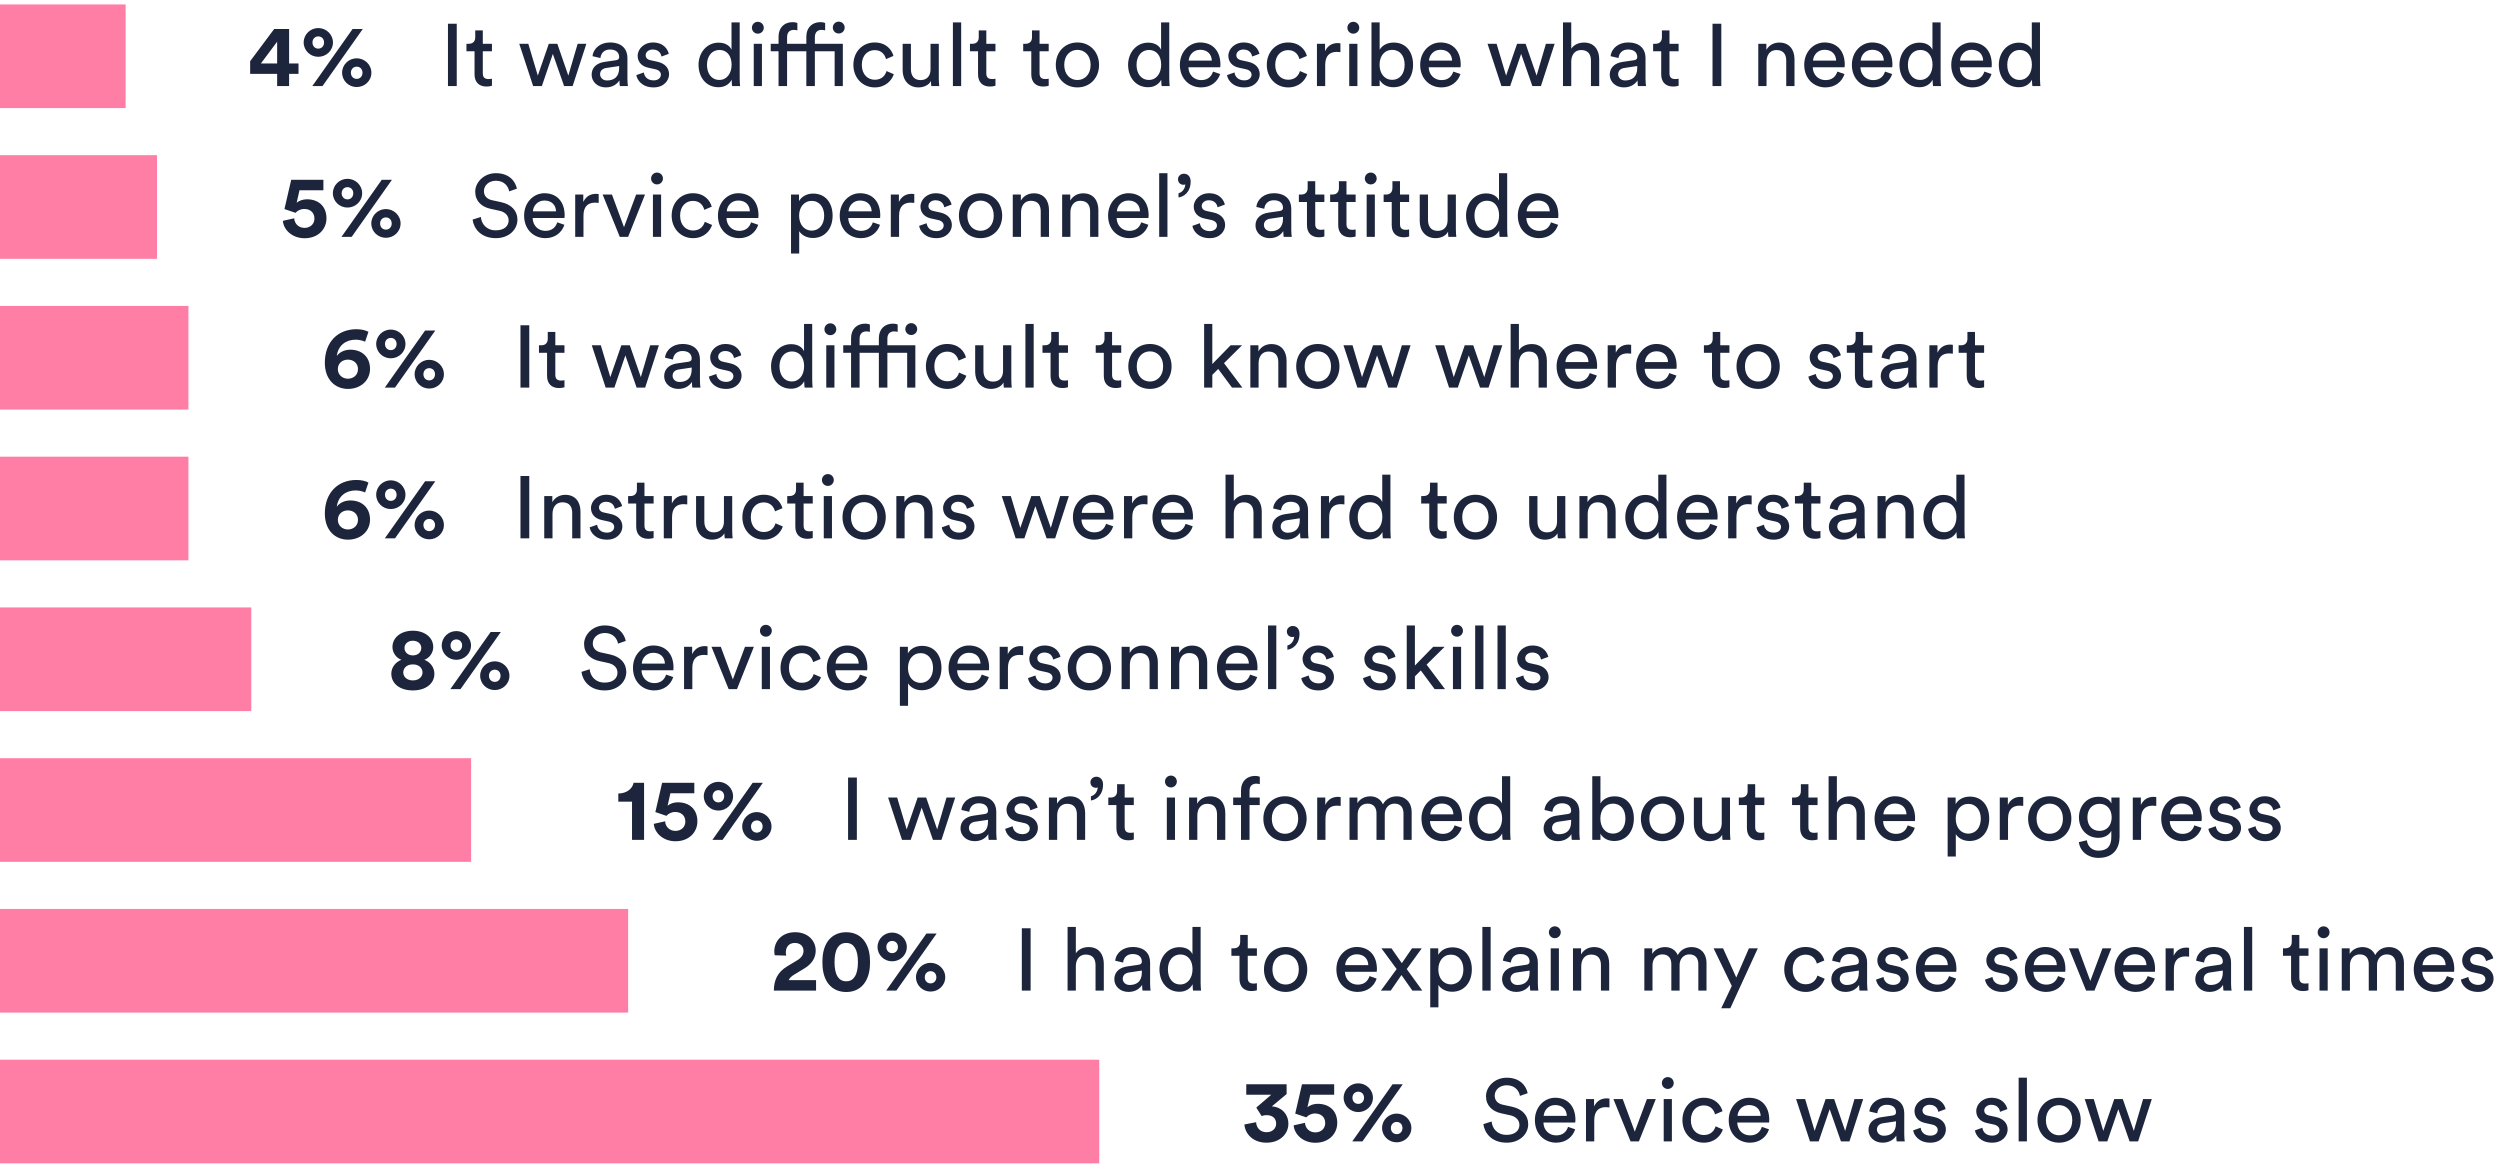
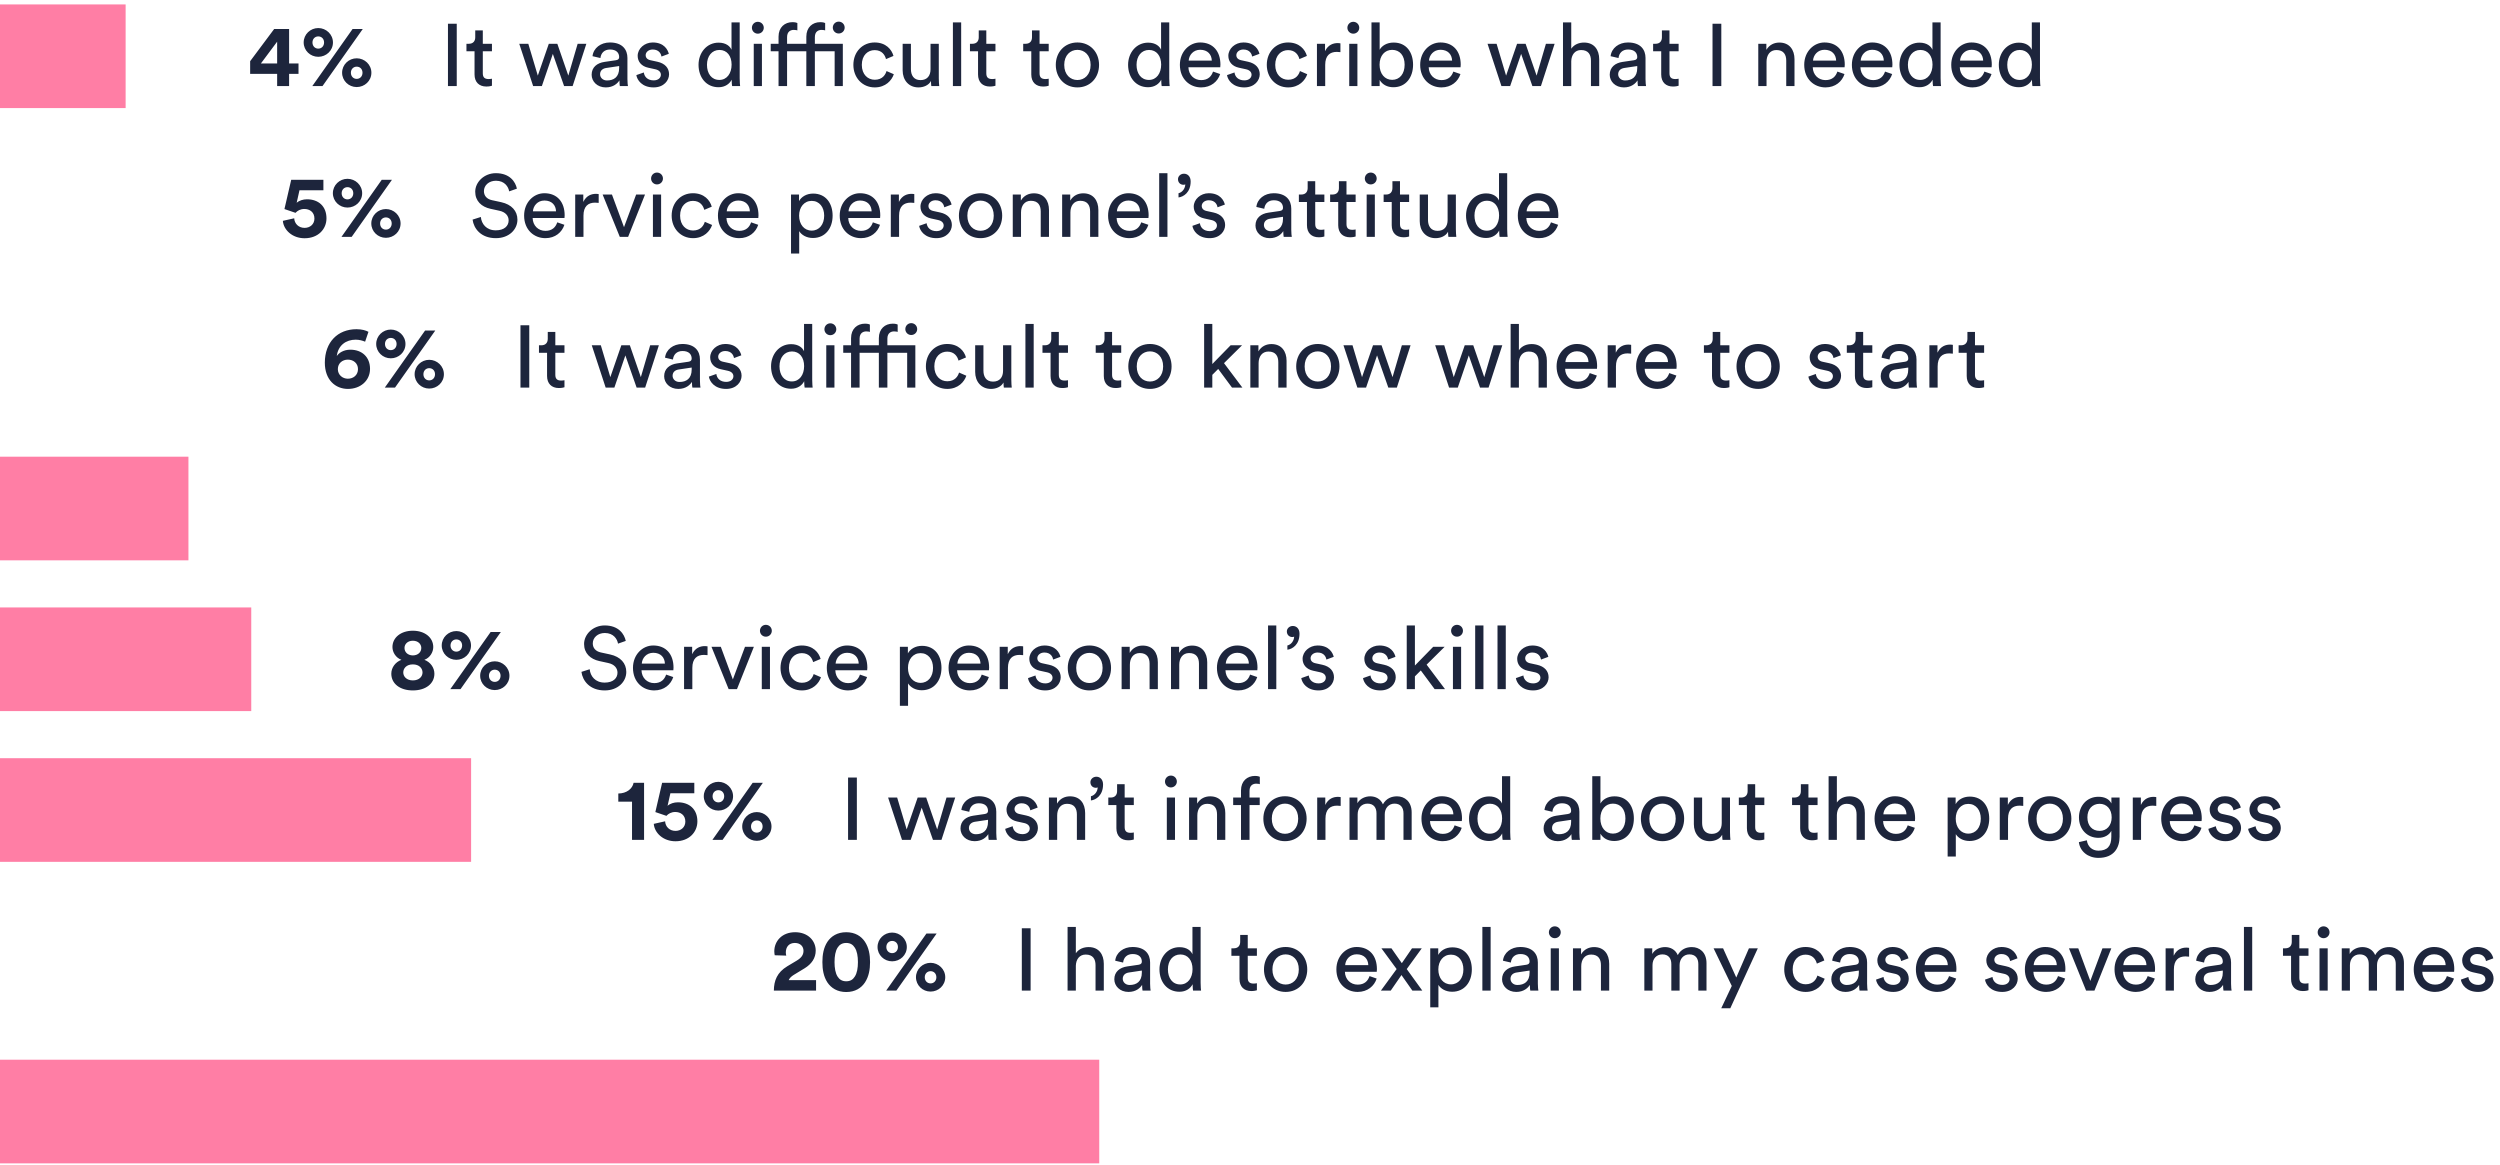
<svg xmlns="http://www.w3.org/2000/svg" width="796" height="371" viewBox="0 0 796 371" fill="none">
  <path d="M117.314 105.659C116.558 105.211 115.186 104.819 113.506 104.819C107.514 104.819 103.426 108.963 103.426 115.487C103.426 120.975 106.814 123.831 110.79 123.831C114.794 123.831 117.818 121.171 117.818 117.447C117.818 113.695 115.27 111.343 111.546 111.343C109.418 111.343 107.906 112.351 107.234 113.359C107.654 109.943 110.174 108.151 113.254 108.151C114.402 108.151 115.466 108.459 116.25 108.795L117.314 105.659ZM107.57 117.531C107.57 115.655 109.026 114.507 110.762 114.507C112.526 114.507 113.982 115.655 113.982 117.531C113.982 119.407 112.526 120.583 110.762 120.583C109.082 120.583 107.57 119.379 107.57 117.531ZM122.579 109.523C122.579 108.375 123.391 107.591 124.427 107.591C125.491 107.591 126.275 108.375 126.275 109.523C126.275 110.671 125.491 111.483 124.427 111.483C123.391 111.483 122.579 110.699 122.579 109.523ZM119.779 109.523C119.779 112.071 121.879 114.087 124.427 114.087C126.947 114.087 129.103 112.127 129.103 109.523C129.103 106.947 126.947 104.931 124.427 104.931C121.907 104.931 119.779 106.947 119.779 109.523ZM134.815 119.155C134.815 118.007 135.627 117.223 136.663 117.223C137.727 117.223 138.511 118.007 138.511 119.155C138.511 120.303 137.727 121.115 136.663 121.115C135.627 121.115 134.815 120.331 134.815 119.155ZM132.015 119.155C132.015 121.703 134.115 123.719 136.663 123.719C139.183 123.719 141.339 121.759 141.339 119.155C141.339 116.579 139.183 114.563 136.663 114.563C134.143 114.563 132.015 116.579 132.015 119.155ZM125.771 123.411L138.595 105.239H135.347L122.523 123.411H125.771ZM168.519 123.411V103.559H165.719V123.411H168.519ZM176.815 105.687H174.407V107.871C174.407 109.047 173.791 109.943 172.335 109.943H171.607V112.323H174.183V119.715C174.183 122.151 175.639 123.551 177.935 123.551C178.831 123.551 179.503 123.383 179.727 123.299V121.059C179.503 121.115 179.027 121.171 178.691 121.171C177.319 121.171 176.815 120.555 176.815 119.323V112.323H179.727V109.943H176.815V105.687ZM197.828 109.943L194.328 120.079L191.304 109.943H188.42L192.844 123.411H195.616L199.116 113.163L202.7 123.411H205.416L209.784 109.943H207.012L204.044 120.079L200.544 109.943H197.828ZM211.466 119.799C211.466 121.927 213.23 123.831 215.974 123.831C218.382 123.831 219.726 122.543 220.314 121.591C220.314 122.571 220.398 123.075 220.454 123.411H223.03C222.974 123.075 222.862 122.375 222.862 121.199V114.451C222.862 111.819 221.294 109.523 217.262 109.523C214.35 109.523 212.026 111.315 211.746 113.891L214.266 114.479C214.434 112.911 215.47 111.763 217.318 111.763C219.362 111.763 220.23 112.855 220.23 114.171C220.23 114.647 220.006 115.067 219.194 115.179L215.554 115.711C213.23 116.047 211.466 117.391 211.466 119.799ZM216.338 121.619C214.994 121.619 214.154 120.667 214.154 119.659C214.154 118.455 214.994 117.811 216.114 117.643L220.23 117.027V117.643C220.23 120.583 218.494 121.619 216.338 121.619ZM225.703 119.911C225.927 121.451 227.495 123.831 231.191 123.831C234.523 123.831 236.119 121.563 236.119 119.659C236.119 117.671 234.831 116.187 232.395 115.655L230.211 115.179C229.175 114.955 228.671 114.367 228.671 113.555C228.671 112.631 229.567 111.763 230.911 111.763C233.039 111.763 233.599 113.303 233.711 114.003L236.035 113.135C235.755 111.931 234.607 109.523 230.911 109.523C228.279 109.523 226.123 111.483 226.123 113.779C226.123 115.683 227.383 117.111 229.483 117.559L231.779 118.063C232.899 118.315 233.515 118.959 233.515 119.799C233.515 120.751 232.703 121.591 231.219 121.591C229.315 121.591 228.251 120.471 228.083 119.071L225.703 119.911ZM248.191 116.635C248.191 113.863 249.759 111.903 252.167 111.903C254.575 111.903 256.031 113.807 256.031 116.579C256.031 119.351 254.547 121.451 252.139 121.451C249.619 121.451 248.191 119.407 248.191 116.635ZM256.059 121.591C256.059 122.403 256.143 123.103 256.199 123.411H258.747C258.719 123.187 258.607 122.207 258.607 120.919V103.139H256.003V111.847C255.555 110.755 254.267 109.579 251.887 109.579C248.079 109.579 245.503 112.827 245.503 116.635C245.503 120.639 247.939 123.775 251.887 123.775C253.987 123.775 255.415 122.655 256.059 121.367V121.591ZM265.688 123.411V109.943H263.084V123.411H265.688ZM262.496 104.847C262.496 105.883 263.336 106.723 264.372 106.723C265.436 106.723 266.276 105.883 266.276 104.847C266.276 103.783 265.436 102.943 264.372 102.943C263.336 102.943 262.496 103.783 262.496 104.847ZM270.978 109.943H268.486V112.323H270.978V123.411H273.694V112.323H279.826V123.411H282.542V112.323H288.842V123.411H291.446V109.943H282.542V107.815C282.542 105.967 283.746 105.519 284.67 105.519C285.342 105.519 285.678 105.631 285.818 105.687V103.335C285.706 103.251 285.146 103.055 284.25 103.055C281.814 103.055 279.826 104.679 279.826 107.675V109.943H273.694V107.815C273.694 105.967 274.898 105.519 275.822 105.519C276.494 105.519 276.83 105.631 276.97 105.687V103.335C276.858 103.251 276.298 103.055 275.402 103.055C272.966 103.055 270.978 104.679 270.978 107.675V109.943ZM288.254 104.791C288.254 105.827 289.094 106.667 290.13 106.667C291.194 106.667 292.034 105.827 292.034 104.791C292.034 103.727 291.194 102.887 290.13 102.887C289.094 102.887 288.254 103.727 288.254 104.791ZM301.58 111.959C303.876 111.959 304.856 113.499 305.192 114.815L307.572 113.807C307.012 111.763 305.164 109.523 301.58 109.523C297.744 109.523 294.804 112.463 294.804 116.663C294.804 120.751 297.688 123.831 301.608 123.831C305.108 123.831 307.04 121.563 307.684 119.631L305.36 118.623C305.052 119.687 304.128 121.395 301.608 121.395C299.424 121.395 297.492 119.743 297.492 116.663C297.492 113.527 299.452 111.959 301.58 111.959ZM319.511 121.787C319.511 122.347 319.567 123.103 319.623 123.411H322.143C322.087 122.935 322.003 121.983 322.003 120.919V109.943H319.371V118.063C319.371 120.107 318.307 121.507 316.179 121.507C313.967 121.507 313.127 119.883 313.127 118.035V109.943H310.495V118.427C310.495 121.479 312.399 123.831 315.535 123.831C317.103 123.831 318.783 123.187 319.511 121.787ZM329.126 123.411V103.139H326.494V123.411H329.126ZM337.131 105.687H334.723V107.871C334.723 109.047 334.107 109.943 332.651 109.943H331.923V112.323H334.499V119.715C334.499 122.151 335.955 123.551 338.251 123.551C339.147 123.551 339.819 123.383 340.043 123.299V121.059C339.819 121.115 339.343 121.171 339.007 121.171C337.635 121.171 337.131 120.555 337.131 119.323V112.323H340.043V109.943H337.131V105.687ZM354.084 105.687H351.676V107.871C351.676 109.047 351.06 109.943 349.604 109.943H348.876V112.323H351.452V119.715C351.452 122.151 352.908 123.551 355.204 123.551C356.1 123.551 356.772 123.383 356.996 123.299V121.059C356.772 121.115 356.296 121.171 355.96 121.171C354.588 121.171 354.084 120.555 354.084 119.323V112.323H356.996V109.943H354.084V105.687ZM366.141 121.479C363.901 121.479 361.941 119.799 361.941 116.663C361.941 113.555 363.901 111.875 366.141 111.875C368.381 111.875 370.341 113.555 370.341 116.663C370.341 119.799 368.381 121.479 366.141 121.479ZM366.141 109.523C362.109 109.523 359.253 112.575 359.253 116.663C359.253 120.779 362.109 123.831 366.141 123.831C370.173 123.831 373.029 120.779 373.029 116.663C373.029 112.575 370.173 109.523 366.141 109.523ZM395.464 109.943H391.824L386 115.907V103.139H383.396V123.411H386V119.351L387.876 117.475L392.272 123.411H395.576L389.724 115.627L395.464 109.943ZM400.739 115.627C400.739 113.583 401.803 111.931 403.875 111.931C406.227 111.931 407.011 113.443 407.011 115.319V123.411H409.643V114.871C409.643 111.875 408.047 109.551 404.827 109.551C403.259 109.551 401.663 110.195 400.683 111.875V109.943H398.107V123.411H400.739V115.627ZM419.598 121.479C417.358 121.479 415.398 119.799 415.398 116.663C415.398 113.555 417.358 111.875 419.598 111.875C421.838 111.875 423.798 113.555 423.798 116.663C423.798 119.799 421.838 121.479 419.598 121.479ZM419.598 109.523C415.566 109.523 412.71 112.575 412.71 116.663C412.71 120.779 415.566 123.831 419.598 123.831C423.63 123.831 426.486 120.779 426.486 116.663C426.486 112.575 423.63 109.523 419.598 109.523ZM437.168 109.943L433.668 120.079L430.644 109.943H427.76L432.184 123.411H434.956L438.456 113.163L442.04 123.411H444.756L449.124 109.943H446.352L443.384 120.079L439.884 109.943H437.168ZM466.371 109.943L462.871 120.079L459.847 109.943H456.963L461.387 123.411H464.159L467.659 113.163L471.243 123.411H473.959L478.327 109.943H475.555L472.587 120.079L469.087 109.943H466.371ZM483.618 115.487C483.674 113.499 484.738 111.931 486.754 111.931C489.106 111.931 489.89 113.443 489.89 115.319V123.411H492.522V114.871C492.522 111.875 490.926 109.551 487.706 109.551C486.166 109.551 484.598 110.083 483.618 111.511V103.139H480.986V123.411H483.618V115.487ZM498.417 115.291C498.529 113.555 499.873 111.847 502.085 111.847C504.465 111.847 505.725 113.359 505.781 115.291H498.417ZM506.173 118.791C505.669 120.303 504.577 121.507 502.393 121.507C500.125 121.507 498.389 119.827 498.333 117.419H508.469C508.497 117.251 508.525 116.915 508.525 116.579C508.525 112.379 506.201 109.523 502.057 109.523C498.669 109.523 495.617 112.407 495.617 116.635C495.617 121.199 498.781 123.831 502.393 123.831C505.529 123.831 507.685 121.955 508.441 119.575L506.173 118.791ZM519.361 109.803C519.221 109.775 518.857 109.719 518.493 109.719C517.121 109.719 515.441 110.223 514.461 112.295V109.943H511.885V123.411H514.517V116.663C514.517 113.695 516.001 112.519 518.213 112.519C518.577 112.519 518.969 112.547 519.361 112.603V109.803ZM523.737 115.291C523.849 113.555 525.193 111.847 527.405 111.847C529.785 111.847 531.045 113.359 531.101 115.291H523.737ZM531.493 118.791C530.989 120.303 529.897 121.507 527.713 121.507C525.445 121.507 523.709 119.827 523.653 117.419H533.789C533.817 117.251 533.845 116.915 533.845 116.579C533.845 112.379 531.521 109.523 527.377 109.523C523.989 109.523 520.937 112.407 520.937 116.635C520.937 121.199 524.101 123.831 527.713 123.831C530.849 123.831 533.005 121.955 533.761 119.575L531.493 118.791ZM547.733 105.687H545.325V107.871C545.325 109.047 544.709 109.943 543.253 109.943H542.525V112.323H545.101V119.715C545.101 122.151 546.557 123.551 548.853 123.551C549.749 123.551 550.421 123.383 550.645 123.299V121.059C550.421 121.115 549.945 121.171 549.609 121.171C548.237 121.171 547.733 120.555 547.733 119.323V112.323H550.645V109.943H547.733V105.687ZM559.789 121.479C557.549 121.479 555.589 119.799 555.589 116.663C555.589 113.555 557.549 111.875 559.789 111.875C562.029 111.875 563.989 113.555 563.989 116.663C563.989 119.799 562.029 121.479 559.789 121.479ZM559.789 109.523C555.757 109.523 552.901 112.575 552.901 116.663C552.901 120.779 555.757 123.831 559.789 123.831C563.821 123.831 566.677 120.779 566.677 116.663C566.677 112.575 563.821 109.523 559.789 109.523ZM575.785 119.911C576.009 121.451 577.577 123.831 581.273 123.831C584.605 123.831 586.201 121.563 586.201 119.659C586.201 117.671 584.913 116.187 582.477 115.655L580.293 115.179C579.257 114.955 578.753 114.367 578.753 113.555C578.753 112.631 579.649 111.763 580.993 111.763C583.121 111.763 583.681 113.303 583.793 114.003L586.117 113.135C585.837 111.931 584.689 109.523 580.993 109.523C578.361 109.523 576.205 111.483 576.205 113.779C576.205 115.683 577.465 117.111 579.565 117.559L581.861 118.063C582.981 118.315 583.597 118.959 583.597 119.799C583.597 120.751 582.785 121.591 581.301 121.591C579.397 121.591 578.333 120.471 578.165 119.071L575.785 119.911ZM593.233 105.687H590.825V107.871C590.825 109.047 590.209 109.943 588.753 109.943H588.025V112.323H590.601V119.715C590.601 122.151 592.057 123.551 594.353 123.551C595.249 123.551 595.921 123.383 596.145 123.299V121.059C595.921 121.115 595.445 121.171 595.109 121.171C593.737 121.171 593.233 120.555 593.233 119.323V112.323H596.145V109.943H593.233V105.687ZM598.818 119.799C598.818 121.927 600.582 123.831 603.326 123.831C605.734 123.831 607.078 122.543 607.666 121.591C607.666 122.571 607.75 123.075 607.806 123.411H610.382C610.326 123.075 610.214 122.375 610.214 121.199V114.451C610.214 111.819 608.646 109.523 604.614 109.523C601.702 109.523 599.378 111.315 599.098 113.891L601.618 114.479C601.786 112.911 602.822 111.763 604.67 111.763C606.714 111.763 607.582 112.855 607.582 114.171C607.582 114.647 607.358 115.067 606.546 115.179L602.906 115.711C600.582 116.047 598.818 117.391 598.818 119.799ZM603.69 121.619C602.346 121.619 601.506 120.667 601.506 119.659C601.506 118.455 602.346 117.811 603.466 117.643L607.582 117.027V117.643C607.582 120.583 605.846 121.619 603.69 121.619ZM621.79 109.803C621.65 109.775 621.286 109.719 620.922 109.719C619.55 109.719 617.87 110.223 616.89 112.295V109.943H614.314V123.411H616.946V116.663C616.946 113.695 618.43 112.519 620.642 112.519C621.006 112.519 621.398 112.547 621.79 112.603V109.803ZM628.834 105.687H626.426V107.871C626.426 109.047 625.81 109.943 624.354 109.943H623.626V112.323H626.202V119.715C626.202 122.151 627.658 123.551 629.954 123.551C630.85 123.551 631.522 123.383 631.746 123.299V121.059C631.522 121.115 631.046 121.171 630.71 121.171C629.338 121.171 628.834 120.555 628.834 119.323V112.323H631.746V109.943H628.834V105.687Z" fill="#1D253C" />
-   <path d="M117.314 153.659C116.558 153.211 115.186 152.819 113.506 152.819C107.514 152.819 103.426 156.963 103.426 163.487C103.426 168.975 106.814 171.831 110.79 171.831C114.794 171.831 117.818 169.171 117.818 165.447C117.818 161.695 115.27 159.343 111.546 159.343C109.418 159.343 107.906 160.351 107.234 161.359C107.654 157.943 110.174 156.151 113.254 156.151C114.402 156.151 115.466 156.459 116.25 156.795L117.314 153.659ZM107.57 165.531C107.57 163.655 109.026 162.507 110.762 162.507C112.526 162.507 113.982 163.655 113.982 165.531C113.982 167.407 112.526 168.583 110.762 168.583C109.082 168.583 107.57 167.379 107.57 165.531ZM122.579 157.523C122.579 156.375 123.391 155.591 124.427 155.591C125.491 155.591 126.275 156.375 126.275 157.523C126.275 158.671 125.491 159.483 124.427 159.483C123.391 159.483 122.579 158.699 122.579 157.523ZM119.779 157.523C119.779 160.071 121.879 162.087 124.427 162.087C126.947 162.087 129.103 160.127 129.103 157.523C129.103 154.947 126.947 152.931 124.427 152.931C121.907 152.931 119.779 154.947 119.779 157.523ZM134.815 167.155C134.815 166.007 135.627 165.223 136.663 165.223C137.727 165.223 138.511 166.007 138.511 167.155C138.511 168.303 137.727 169.115 136.663 169.115C135.627 169.115 134.815 168.331 134.815 167.155ZM132.015 167.155C132.015 169.703 134.115 171.719 136.663 171.719C139.183 171.719 141.339 169.759 141.339 167.155C141.339 164.579 139.183 162.563 136.663 162.563C134.143 162.563 132.015 164.579 132.015 167.155ZM125.771 171.411L138.595 153.239H135.347L122.523 171.411H125.771ZM168.519 171.411V151.559H165.719V171.411H168.519ZM175.919 163.627C175.919 161.583 176.983 159.931 179.055 159.931C181.407 159.931 182.191 161.443 182.191 163.319V171.411H184.823V162.871C184.823 159.875 183.227 157.551 180.007 157.551C178.439 157.551 176.843 158.195 175.863 159.875V157.943H173.287V171.411H175.919V163.627ZM187.75 167.911C187.974 169.451 189.542 171.831 193.238 171.831C196.57 171.831 198.166 169.563 198.166 167.659C198.166 165.671 196.878 164.187 194.442 163.655L192.258 163.179C191.222 162.955 190.718 162.367 190.718 161.555C190.718 160.631 191.614 159.763 192.958 159.763C195.086 159.763 195.646 161.303 195.758 162.003L198.082 161.135C197.802 159.931 196.654 157.523 192.958 157.523C190.326 157.523 188.17 159.483 188.17 161.779C188.17 163.683 189.43 165.111 191.53 165.559L193.826 166.063C194.946 166.315 195.562 166.959 195.562 167.799C195.562 168.751 194.75 169.591 193.266 169.591C191.362 169.591 190.298 168.471 190.13 167.071L187.75 167.911ZM205.198 153.687H202.79V155.871C202.79 157.047 202.174 157.943 200.718 157.943H199.99V160.323H202.566V167.715C202.566 170.151 204.022 171.551 206.318 171.551C207.214 171.551 207.886 171.383 208.11 171.299V169.059C207.886 169.115 207.41 169.171 207.074 169.171C205.702 169.171 205.198 168.555 205.198 167.323V160.323H208.11V157.943H205.198V153.687ZM218.825 157.803C218.685 157.775 218.321 157.719 217.957 157.719C216.585 157.719 214.905 158.223 213.925 160.295V157.943H211.349V171.411H213.981V164.663C213.981 161.695 215.465 160.519 217.677 160.519C218.041 160.519 218.433 160.547 218.825 160.603V157.803ZM230.643 169.787C230.643 170.347 230.699 171.103 230.755 171.411H233.275C233.219 170.935 233.135 169.983 233.135 168.919V157.943H230.503V166.063C230.503 168.107 229.439 169.507 227.311 169.507C225.099 169.507 224.259 167.883 224.259 166.035V157.943H221.627V166.427C221.627 169.479 223.531 171.831 226.667 171.831C228.235 171.831 229.915 171.187 230.643 169.787ZM243.146 159.959C245.442 159.959 246.422 161.499 246.758 162.815L249.138 161.807C248.578 159.763 246.73 157.523 243.146 157.523C239.31 157.523 236.37 160.463 236.37 164.663C236.37 168.751 239.254 171.831 243.174 171.831C246.674 171.831 248.606 169.563 249.25 167.631L246.926 166.623C246.618 167.687 245.694 169.395 243.174 169.395C240.99 169.395 239.058 167.743 239.058 164.663C239.058 161.527 241.018 159.959 243.146 159.959ZM255.866 153.687H253.458V155.871C253.458 157.047 252.842 157.943 251.386 157.943H250.658V160.323H253.234V167.715C253.234 170.151 254.69 171.551 256.986 171.551C257.882 171.551 258.554 171.383 258.778 171.299V169.059C258.554 169.115 258.078 169.171 257.742 169.171C256.37 169.171 255.866 168.555 255.866 167.323V160.323H258.778V157.943H255.866V153.687ZM264.895 171.411V157.943H262.291V171.411H264.895ZM261.703 152.847C261.703 153.883 262.543 154.723 263.579 154.723C264.643 154.723 265.483 153.883 265.483 152.847C265.483 151.783 264.643 150.943 263.579 150.943C262.543 150.943 261.703 151.783 261.703 152.847ZM275.141 169.479C272.901 169.479 270.941 167.799 270.941 164.663C270.941 161.555 272.901 159.875 275.141 159.875C277.381 159.875 279.341 161.555 279.341 164.663C279.341 167.799 277.381 169.479 275.141 169.479ZM275.141 157.523C271.109 157.523 268.253 160.575 268.253 164.663C268.253 168.779 271.109 171.831 275.141 171.831C279.173 171.831 282.029 168.779 282.029 164.663C282.029 160.575 279.173 157.523 275.141 157.523ZM288.028 163.627C288.028 161.583 289.092 159.931 291.164 159.931C293.516 159.931 294.3 161.443 294.3 163.319V171.411H296.932V162.871C296.932 159.875 295.336 157.551 292.116 157.551C290.548 157.551 288.952 158.195 287.972 159.875V157.943H285.396V171.411H288.028V163.627ZM299.859 167.911C300.083 169.451 301.651 171.831 305.347 171.831C308.679 171.831 310.275 169.563 310.275 167.659C310.275 165.671 308.987 164.187 306.551 163.655L304.367 163.179C303.331 162.955 302.827 162.367 302.827 161.555C302.827 160.631 303.723 159.763 305.067 159.763C307.195 159.763 307.755 161.303 307.867 162.003L310.191 161.135C309.911 159.931 308.763 157.523 305.067 157.523C302.435 157.523 300.279 159.483 300.279 161.779C300.279 163.683 301.539 165.111 303.639 165.559L305.935 166.063C307.055 166.315 307.671 166.959 307.671 167.799C307.671 168.751 306.859 169.591 305.375 169.591C303.471 169.591 302.407 168.471 302.239 167.071L299.859 167.911ZM328.367 157.943L324.867 168.079L321.843 157.943H318.959L323.383 171.411H326.155L329.655 161.163L333.239 171.411H335.955L340.323 157.943H337.551L334.583 168.079L331.083 157.943H328.367ZM344.417 163.291C344.529 161.555 345.873 159.847 348.085 159.847C350.465 159.847 351.725 161.359 351.781 163.291H344.417ZM352.173 166.791C351.669 168.303 350.577 169.507 348.393 169.507C346.125 169.507 344.389 167.827 344.333 165.419H354.469C354.497 165.251 354.525 164.915 354.525 164.579C354.525 160.379 352.201 157.523 348.057 157.523C344.669 157.523 341.617 160.407 341.617 164.635C341.617 169.199 344.781 171.831 348.393 171.831C351.529 171.831 353.685 169.955 354.441 167.575L352.173 166.791ZM365.361 157.803C365.221 157.775 364.857 157.719 364.493 157.719C363.121 157.719 361.441 158.223 360.461 160.295V157.943H357.885V171.411H360.517V164.663C360.517 161.695 362.001 160.519 364.213 160.519C364.577 160.519 364.969 160.547 365.361 160.603V157.803ZM369.737 163.291C369.849 161.555 371.193 159.847 373.405 159.847C375.785 159.847 377.045 161.359 377.101 163.291H369.737ZM377.493 166.791C376.989 168.303 375.897 169.507 373.713 169.507C371.445 169.507 369.709 167.827 369.653 165.419H379.789C379.817 165.251 379.845 164.915 379.845 164.579C379.845 160.379 377.521 157.523 373.377 157.523C369.989 157.523 366.937 160.407 366.937 164.635C366.937 169.199 370.101 171.831 373.713 171.831C376.849 171.831 379.005 169.955 379.761 167.575L377.493 166.791ZM392.837 163.487C392.893 161.499 393.957 159.931 395.973 159.931C398.325 159.931 399.109 161.443 399.109 163.319V171.411H401.741V162.871C401.741 159.875 400.145 157.551 396.925 157.551C395.385 157.551 393.817 158.083 392.837 159.511V151.139H390.205V171.411H392.837V163.487ZM405.088 167.799C405.088 169.927 406.852 171.831 409.596 171.831C412.004 171.831 413.348 170.543 413.936 169.591C413.936 170.571 414.02 171.075 414.076 171.411H416.652C416.596 171.075 416.484 170.375 416.484 169.199V162.451C416.484 159.819 414.916 157.523 410.883 157.523C407.972 157.523 405.648 159.315 405.368 161.891L407.888 162.479C408.056 160.911 409.092 159.763 410.94 159.763C412.984 159.763 413.852 160.855 413.852 162.171C413.852 162.647 413.628 163.067 412.816 163.179L409.176 163.711C406.852 164.047 405.088 165.391 405.088 167.799ZM409.96 169.619C408.616 169.619 407.776 168.667 407.776 167.659C407.776 166.455 408.616 165.811 409.736 165.643L413.852 165.027V165.643C413.852 168.583 412.116 169.619 409.96 169.619ZM428.06 157.803C427.92 157.775 427.556 157.719 427.192 157.719C425.82 157.719 424.14 158.223 423.16 160.295V157.943H420.584V171.411H423.216V164.663C423.216 161.695 424.7 160.519 426.912 160.519C427.276 160.519 427.668 160.547 428.06 160.603V157.803ZM432.296 164.635C432.296 161.863 433.864 159.903 436.272 159.903C438.68 159.903 440.136 161.807 440.136 164.579C440.136 167.351 438.652 169.451 436.244 169.451C433.724 169.451 432.296 167.407 432.296 164.635ZM440.164 169.591C440.164 170.403 440.248 171.103 440.304 171.411H442.852C442.824 171.187 442.712 170.207 442.712 168.919V151.139H440.108V159.847C439.66 158.755 438.372 157.579 435.992 157.579C432.184 157.579 429.608 160.827 429.608 164.635C429.608 168.639 432.044 171.775 435.992 171.775C438.092 171.775 439.52 170.655 440.164 169.367V169.591ZM457.717 153.687H455.309V155.871C455.309 157.047 454.693 157.943 453.237 157.943H452.509V160.323H455.085V167.715C455.085 170.151 456.541 171.551 458.837 171.551C459.733 171.551 460.405 171.383 460.629 171.299V169.059C460.405 169.115 459.929 169.171 459.593 169.171C458.221 169.171 457.717 168.555 457.717 167.323V160.323H460.629V157.943H457.717V153.687ZM469.774 169.479C467.534 169.479 465.574 167.799 465.574 164.663C465.574 161.555 467.534 159.875 469.774 159.875C472.014 159.875 473.974 161.555 473.974 164.663C473.974 167.799 472.014 169.479 469.774 169.479ZM469.774 157.523C465.742 157.523 462.886 160.575 462.886 164.663C462.886 168.779 465.742 171.831 469.774 171.831C473.806 171.831 476.662 168.779 476.662 164.663C476.662 160.575 473.806 157.523 469.774 157.523ZM495.905 169.787C495.905 170.347 495.961 171.103 496.017 171.411H498.537C498.481 170.935 498.397 169.983 498.397 168.919V157.943H495.765V166.063C495.765 168.107 494.701 169.507 492.573 169.507C490.361 169.507 489.521 167.883 489.521 166.035V157.943H486.889V166.427C486.889 169.479 488.793 171.831 491.929 171.831C493.497 171.831 495.177 171.187 495.905 169.787ZM505.52 163.627C505.52 161.583 506.584 159.931 508.656 159.931C511.008 159.931 511.792 161.443 511.792 163.319V171.411H514.424V162.871C514.424 159.875 512.828 157.551 509.608 157.551C508.04 157.551 506.444 158.195 505.464 159.875V157.943H502.888V171.411H505.52V163.627ZM520.179 164.635C520.179 161.863 521.747 159.903 524.155 159.903C526.563 159.903 528.019 161.807 528.019 164.579C528.019 167.351 526.535 169.451 524.127 169.451C521.607 169.451 520.179 167.407 520.179 164.635ZM528.047 169.591C528.047 170.403 528.131 171.103 528.187 171.411H530.735C530.707 171.187 530.595 170.207 530.595 168.919V151.139H527.991V159.847C527.543 158.755 526.255 157.579 523.875 157.579C520.067 157.579 517.491 160.827 517.491 164.635C517.491 168.639 519.927 171.775 523.875 171.775C525.975 171.775 527.403 170.655 528.047 169.367V169.591ZM536.78 163.291C536.892 161.555 538.236 159.847 540.448 159.847C542.828 159.847 544.088 161.359 544.144 163.291H536.78ZM544.536 166.791C544.032 168.303 542.94 169.507 540.756 169.507C538.488 169.507 536.752 167.827 536.696 165.419H546.832C546.86 165.251 546.888 164.915 546.888 164.579C546.888 160.379 544.564 157.523 540.42 157.523C537.032 157.523 533.98 160.407 533.98 164.635C533.98 169.199 537.144 171.831 540.756 171.831C543.892 171.831 546.048 169.955 546.804 167.575L544.536 166.791ZM557.724 157.803C557.584 157.775 557.22 157.719 556.856 157.719C555.484 157.719 553.804 158.223 552.824 160.295V157.943H550.248V171.411H552.88V164.663C552.88 161.695 554.364 160.519 556.576 160.519C556.94 160.519 557.332 160.547 557.724 160.603V157.803ZM559.269 167.911C559.493 169.451 561.061 171.831 564.757 171.831C568.089 171.831 569.685 169.563 569.685 167.659C569.685 165.671 568.397 164.187 565.961 163.655L563.777 163.179C562.741 162.955 562.237 162.367 562.237 161.555C562.237 160.631 563.133 159.763 564.477 159.763C566.605 159.763 567.165 161.303 567.277 162.003L569.601 161.135C569.321 159.931 568.173 157.523 564.477 157.523C561.845 157.523 559.689 159.483 559.689 161.779C559.689 163.683 560.949 165.111 563.049 165.559L565.345 166.063C566.465 166.315 567.081 166.959 567.081 167.799C567.081 168.751 566.269 169.591 564.785 169.591C562.881 169.591 561.817 168.471 561.649 167.071L559.269 167.911ZM576.717 153.687H574.309V155.871C574.309 157.047 573.693 157.943 572.237 157.943H571.509V160.323H574.085V167.715C574.085 170.151 575.541 171.551 577.837 171.551C578.733 171.551 579.405 171.383 579.629 171.299V169.059C579.405 169.115 578.929 169.171 578.593 169.171C577.221 169.171 576.717 168.555 576.717 167.323V160.323H579.629V157.943H576.717V153.687ZM582.302 167.799C582.302 169.927 584.066 171.831 586.81 171.831C589.218 171.831 590.562 170.543 591.15 169.591C591.15 170.571 591.234 171.075 591.29 171.411H593.866C593.81 171.075 593.698 170.375 593.698 169.199V162.451C593.698 159.819 592.13 157.523 588.098 157.523C585.186 157.523 582.862 159.315 582.582 161.891L585.102 162.479C585.27 160.911 586.306 159.763 588.154 159.763C590.198 159.763 591.066 160.855 591.066 162.171C591.066 162.647 590.842 163.067 590.03 163.179L586.39 163.711C584.066 164.047 582.302 165.391 582.302 167.799ZM587.174 169.619C585.83 169.619 584.99 168.667 584.99 167.659C584.99 166.455 585.83 165.811 586.95 165.643L591.066 165.027V165.643C591.066 168.583 589.33 169.619 587.174 169.619ZM600.431 163.627C600.431 161.583 601.495 159.931 603.567 159.931C605.919 159.931 606.703 161.443 606.703 163.319V171.411H609.335V162.871C609.335 159.875 607.739 157.551 604.519 157.551C602.951 157.551 601.355 158.195 600.375 159.875V157.943H597.799V171.411H600.431V163.627ZM615.089 164.635C615.089 161.863 616.657 159.903 619.065 159.903C621.473 159.903 622.929 161.807 622.929 164.579C622.929 167.351 621.445 169.451 619.037 169.451C616.517 169.451 615.089 167.407 615.089 164.635ZM622.957 169.591C622.957 170.403 623.041 171.103 623.097 171.411H625.645C625.617 171.187 625.505 170.207 625.505 168.919V151.139H622.901V159.847C622.453 158.755 621.165 157.579 618.785 157.579C614.977 157.579 612.401 160.827 612.401 164.635C612.401 168.639 614.837 171.775 618.785 171.775C620.885 171.775 622.313 170.655 622.957 169.367V169.591Z" fill="#1D253C" />
  <path d="M131.452 208.687C129.772 208.659 128.792 207.595 128.792 206.307C128.792 205.103 129.772 204.011 131.452 204.011C133.16 204.011 134.14 205.103 134.14 206.307C134.14 207.595 133.16 208.659 131.452 208.687ZM131.452 216.639C129.464 216.639 128.4 215.407 128.4 214.119C128.4 212.803 129.408 211.543 131.452 211.543C133.496 211.543 134.532 212.803 134.532 214.119C134.532 215.407 133.468 216.639 131.452 216.639ZM131.452 219.831C135.596 219.831 138.312 217.647 138.312 214.511C138.312 212.551 137.024 210.787 135.12 210.087C136.94 209.415 137.948 207.623 137.948 206.027C137.948 202.975 135.232 200.819 131.452 200.819C127.672 200.819 124.956 202.975 124.956 206.027C124.956 207.651 125.992 209.415 127.812 210.087C125.88 210.815 124.592 212.551 124.592 214.511C124.592 217.647 127.308 219.831 131.452 219.831ZM143.446 205.523C143.446 204.375 144.258 203.591 145.294 203.591C146.358 203.591 147.142 204.375 147.142 205.523C147.142 206.671 146.358 207.483 145.294 207.483C144.258 207.483 143.446 206.699 143.446 205.523ZM140.646 205.523C140.646 208.071 142.746 210.087 145.294 210.087C147.814 210.087 149.97 208.127 149.97 205.523C149.97 202.947 147.814 200.931 145.294 200.931C142.774 200.931 140.646 202.947 140.646 205.523ZM155.682 215.155C155.682 214.007 156.494 213.223 157.53 213.223C158.594 213.223 159.378 214.007 159.378 215.155C159.378 216.303 158.594 217.115 157.53 217.115C156.494 217.115 155.682 216.331 155.682 215.155ZM152.882 215.155C152.882 217.703 154.982 219.719 157.53 219.719C160.05 219.719 162.206 217.759 162.206 215.155C162.206 212.579 160.05 210.563 157.53 210.563C155.01 210.563 152.882 212.579 152.882 215.155ZM146.638 219.411L159.462 201.239H156.214L143.39 219.411H146.638ZM199.242 204.067C198.794 201.911 197.002 199.139 192.522 199.139C188.854 199.139 185.97 201.939 185.97 205.047C185.97 208.015 187.986 209.863 190.814 210.479L193.642 211.095C195.63 211.515 196.61 212.747 196.61 214.175C196.61 215.911 195.266 217.339 192.522 217.339C189.526 217.339 187.958 215.295 187.762 213.083L185.13 213.923C185.494 216.751 187.762 219.831 192.55 219.831C196.778 219.831 199.41 217.031 199.41 213.951C199.41 211.179 197.562 209.107 194.258 208.379L191.29 207.735C189.61 207.371 188.742 206.279 188.742 204.851C188.742 203.003 190.338 201.547 192.578 201.547C195.35 201.547 196.554 203.507 196.778 204.935L199.242 204.067ZM204.339 211.291C204.451 209.555 205.795 207.847 208.007 207.847C210.387 207.847 211.647 209.359 211.703 211.291H204.339ZM212.095 214.791C211.591 216.303 210.499 217.507 208.315 217.507C206.047 217.507 204.311 215.827 204.255 213.419H214.391C214.419 213.251 214.447 212.915 214.447 212.579C214.447 208.379 212.123 205.523 207.979 205.523C204.591 205.523 201.539 208.407 201.539 212.635C201.539 217.199 204.703 219.831 208.315 219.831C211.451 219.831 213.607 217.955 214.363 215.575L212.095 214.791ZM225.282 205.803C225.142 205.775 224.778 205.719 224.414 205.719C223.042 205.719 221.362 206.223 220.382 208.295V205.943H217.806V219.411H220.438V212.663C220.438 209.695 221.922 208.519 224.134 208.519C224.498 208.519 224.89 208.547 225.282 208.603V205.803ZM240.034 205.943H237.206L233.342 216.331L229.506 205.943H226.538L231.998 219.411H234.658L240.034 205.943ZM245.157 219.411V205.943H242.553V219.411H245.157ZM241.965 200.847C241.965 201.883 242.805 202.723 243.841 202.723C244.905 202.723 245.745 201.883 245.745 200.847C245.745 199.783 244.905 198.943 243.841 198.943C242.805 198.943 241.965 199.783 241.965 200.847ZM255.291 207.959C257.587 207.959 258.567 209.499 258.903 210.815L261.283 209.807C260.723 207.763 258.875 205.523 255.291 205.523C251.455 205.523 248.515 208.463 248.515 212.663C248.515 216.751 251.399 219.831 255.319 219.831C258.819 219.831 260.751 217.563 261.395 215.631L259.071 214.623C258.763 215.687 257.839 217.395 255.319 217.395C253.135 217.395 251.203 215.743 251.203 212.663C251.203 209.527 253.163 207.959 255.291 207.959ZM266.053 211.291C266.165 209.555 267.509 207.847 269.721 207.847C272.101 207.847 273.361 209.359 273.417 211.291H266.053ZM273.809 214.791C273.305 216.303 272.213 217.507 270.029 217.507C267.761 217.507 266.025 215.827 265.969 213.419H276.105C276.133 213.251 276.161 212.915 276.161 212.579C276.161 208.379 273.837 205.523 269.693 205.523C266.305 205.523 263.253 208.407 263.253 212.635C263.253 217.199 266.417 219.831 270.029 219.831C273.165 219.831 275.321 217.955 276.077 215.575L273.809 214.791ZM289.125 224.731V217.591C289.853 218.795 291.421 219.775 293.493 219.775C297.441 219.775 299.765 216.667 299.765 212.663C299.765 208.743 297.609 205.635 293.577 205.635C291.393 205.635 289.797 206.699 289.069 208.043V205.943H286.521V224.731H289.125ZM297.077 212.663C297.077 215.435 295.537 217.423 293.101 217.423C290.693 217.423 289.097 215.435 289.097 212.663C289.097 209.975 290.693 207.959 293.101 207.959C295.565 207.959 297.077 209.975 297.077 212.663ZM304.827 211.291C304.939 209.555 306.283 207.847 308.495 207.847C310.875 207.847 312.135 209.359 312.191 211.291H304.827ZM312.583 214.791C312.079 216.303 310.987 217.507 308.803 217.507C306.535 217.507 304.799 215.827 304.743 213.419H314.879C314.907 213.251 314.935 212.915 314.935 212.579C314.935 208.379 312.611 205.523 308.467 205.523C305.079 205.523 302.027 208.407 302.027 212.635C302.027 217.199 305.191 219.831 308.803 219.831C311.939 219.831 314.095 217.955 314.851 215.575L312.583 214.791ZM325.771 205.803C325.631 205.775 325.267 205.719 324.903 205.719C323.531 205.719 321.851 206.223 320.871 208.295V205.943H318.295V219.411H320.927V212.663C320.927 209.695 322.411 208.519 324.623 208.519C324.987 208.519 325.379 208.547 325.771 208.603V205.803ZM327.316 215.911C327.54 217.451 329.108 219.831 332.804 219.831C336.136 219.831 337.732 217.563 337.732 215.659C337.732 213.671 336.444 212.187 334.008 211.655L331.824 211.179C330.788 210.955 330.284 210.367 330.284 209.555C330.284 208.631 331.18 207.763 332.524 207.763C334.652 207.763 335.212 209.303 335.324 210.003L337.648 209.135C337.368 207.931 336.22 205.523 332.524 205.523C329.892 205.523 327.736 207.483 327.736 209.779C327.736 211.683 328.996 213.111 331.096 213.559L333.392 214.063C334.512 214.315 335.128 214.959 335.128 215.799C335.128 216.751 334.316 217.591 332.832 217.591C330.928 217.591 329.864 216.471 329.696 215.071L327.316 215.911ZM346.867 217.479C344.627 217.479 342.667 215.799 342.667 212.663C342.667 209.555 344.627 207.875 346.867 207.875C349.107 207.875 351.067 209.555 351.067 212.663C351.067 215.799 349.107 217.479 346.867 217.479ZM346.867 205.523C342.835 205.523 339.979 208.575 339.979 212.663C339.979 216.779 342.835 219.831 346.867 219.831C350.899 219.831 353.755 216.779 353.755 212.663C353.755 208.575 350.899 205.523 346.867 205.523ZM359.755 211.627C359.755 209.583 360.819 207.931 362.891 207.931C365.243 207.931 366.027 209.443 366.027 211.319V219.411H368.659V210.871C368.659 207.875 367.063 205.551 363.843 205.551C362.275 205.551 360.679 206.195 359.699 207.875V205.943H357.123V219.411H359.755V211.627ZM375.477 211.627C375.477 209.583 376.541 207.931 378.613 207.931C380.965 207.931 381.749 209.443 381.749 211.319V219.411H384.381V210.871C384.381 207.875 382.785 205.551 379.565 205.551C377.997 205.551 376.401 206.195 375.421 207.875V205.943H372.845V219.411H375.477V211.627ZM390.276 211.291C390.388 209.555 391.732 207.847 393.944 207.847C396.324 207.847 397.584 209.359 397.64 211.291H390.276ZM398.032 214.791C397.528 216.303 396.436 217.507 394.252 217.507C391.984 217.507 390.248 215.827 390.192 213.419H400.328C400.356 213.251 400.384 212.915 400.384 212.579C400.384 208.379 398.06 205.523 393.916 205.523C390.528 205.523 387.476 208.407 387.476 212.635C387.476 217.199 390.64 219.831 394.252 219.831C397.388 219.831 399.544 217.955 400.3 215.575L398.032 214.791ZM406.376 219.411V199.139H403.744V219.411H406.376ZM409.733 201.043C409.733 202.163 410.517 202.835 411.497 202.835C411.777 202.835 411.973 202.751 412.057 202.695C412.029 203.955 411.161 205.243 409.901 205.523V206.867C411.525 206.671 413.765 205.243 413.765 201.771C413.765 200.147 412.757 199.307 411.637 199.307C410.545 199.307 409.733 200.119 409.733 201.043ZM414.324 215.911C414.548 217.451 416.116 219.831 419.812 219.831C423.144 219.831 424.74 217.563 424.74 215.659C424.74 213.671 423.452 212.187 421.016 211.655L418.832 211.179C417.796 210.955 417.292 210.367 417.292 209.555C417.292 208.631 418.188 207.763 419.532 207.763C421.66 207.763 422.22 209.303 422.332 210.003L424.656 209.135C424.376 207.931 423.228 205.523 419.532 205.523C416.9 205.523 414.744 207.483 414.744 209.779C414.744 211.683 416.004 213.111 418.104 213.559L420.4 214.063C421.52 214.315 422.136 214.959 422.136 215.799C422.136 216.751 421.324 217.591 419.84 217.591C417.936 217.591 416.872 216.471 416.704 215.071L414.324 215.911ZM433.984 215.911C434.208 217.451 435.776 219.831 439.472 219.831C442.804 219.831 444.4 217.563 444.4 215.659C444.4 213.671 443.112 212.187 440.676 211.655L438.492 211.179C437.456 210.955 436.952 210.367 436.952 209.555C436.952 208.631 437.848 207.763 439.192 207.763C441.32 207.763 441.88 209.303 441.992 210.003L444.316 209.135C444.036 207.931 442.888 205.523 439.192 205.523C436.56 205.523 434.404 207.483 434.404 209.779C434.404 211.683 435.664 213.111 437.764 213.559L440.06 214.063C441.18 214.315 441.796 214.959 441.796 215.799C441.796 216.751 440.984 217.591 439.5 217.591C437.596 217.591 436.532 216.471 436.364 215.071L433.984 215.911ZM459.972 205.943H456.332L450.508 211.907V199.139H447.904V219.411H450.508V215.351L452.384 213.475L456.78 219.411H460.084L454.232 211.627L459.972 205.943ZM465.219 219.411V205.943H462.615V219.411H465.219ZM462.027 200.847C462.027 201.883 462.867 202.723 463.903 202.723C464.967 202.723 465.807 201.883 465.807 200.847C465.807 199.783 464.967 198.943 463.903 198.943C462.867 198.943 462.027 199.783 462.027 200.847ZM472.329 219.411V199.139H469.697V219.411H472.329ZM479.438 219.411V199.139H476.806V219.411H479.438ZM482.656 215.911C482.88 217.451 484.448 219.831 488.144 219.831C491.476 219.831 493.072 217.563 493.072 215.659C493.072 213.671 491.784 212.187 489.348 211.655L487.164 211.179C486.128 210.955 485.624 210.367 485.624 209.555C485.624 208.631 486.52 207.763 487.864 207.763C489.992 207.763 490.552 209.303 490.664 210.003L492.988 209.135C492.708 207.931 491.56 205.523 487.864 205.523C485.232 205.523 483.076 207.483 483.076 209.779C483.076 211.683 484.336 213.111 486.436 213.559L488.732 214.063C489.852 214.315 490.468 214.959 490.468 215.799C490.468 216.751 489.656 217.591 488.172 217.591C486.268 217.591 485.204 216.471 485.036 215.071L482.656 215.911Z" fill="#1D253C" />
  <path d="M205.072 267.411V249.239H201.74C201.376 251.143 199.528 252.627 196.868 252.655V255.259H201.236V267.411H205.072ZM208.16 262.315C208.384 265.171 211.128 267.859 215.076 267.859C219.444 267.859 222.048 264.919 222.048 261.531C222.048 257.639 219.472 255.455 215.832 255.455C214.628 255.455 213.34 255.847 212.556 256.575L213.452 252.571H221.068V249.239H210.82L208.664 258.563C209.056 258.675 211.828 259.627 212.192 259.767C212.78 259.095 213.76 258.535 214.992 258.535C216.672 258.535 218.212 259.515 218.212 261.587C218.212 263.407 216.812 264.555 215.076 264.555C213.144 264.555 211.856 263.183 211.772 261.503L208.16 262.315ZM226.884 253.523C226.884 252.375 227.696 251.591 228.732 251.591C229.796 251.591 230.58 252.375 230.58 253.523C230.58 254.671 229.796 255.483 228.732 255.483C227.696 255.483 226.884 254.699 226.884 253.523ZM224.084 253.523C224.084 256.071 226.184 258.087 228.732 258.087C231.252 258.087 233.408 256.127 233.408 253.523C233.408 250.947 231.252 248.931 228.732 248.931C226.212 248.931 224.084 250.947 224.084 253.523ZM239.12 263.155C239.12 262.007 239.932 261.223 240.968 261.223C242.032 261.223 242.816 262.007 242.816 263.155C242.816 264.303 242.032 265.115 240.968 265.115C239.932 265.115 239.12 264.331 239.12 263.155ZM236.32 263.155C236.32 265.703 238.42 267.719 240.968 267.719C243.488 267.719 245.644 265.759 245.644 263.155C245.644 260.579 243.488 258.563 240.968 258.563C238.448 258.563 236.32 260.579 236.32 263.155ZM230.076 267.411L242.9 249.239H239.652L226.828 267.411H230.076ZM272.824 267.411V247.559H270.024V267.411H272.824ZM292.18 253.943L288.68 264.079L285.656 253.943H282.772L287.196 267.411H289.968L293.468 257.163L297.052 267.411H299.768L304.136 253.943H301.364L298.396 264.079L294.896 253.943H292.18ZM305.818 263.799C305.818 265.927 307.582 267.831 310.326 267.831C312.734 267.831 314.078 266.543 314.666 265.591C314.666 266.571 314.75 267.075 314.806 267.411H317.382C317.326 267.075 317.214 266.375 317.214 265.199V258.451C317.214 255.819 315.646 253.523 311.614 253.523C308.702 253.523 306.378 255.315 306.098 257.891L308.618 258.479C308.786 256.911 309.822 255.763 311.67 255.763C313.714 255.763 314.582 256.855 314.582 258.171C314.582 258.647 314.358 259.067 313.546 259.179L309.906 259.711C307.582 260.047 305.818 261.391 305.818 263.799ZM310.69 265.619C309.346 265.619 308.506 264.667 308.506 263.659C308.506 262.455 309.346 261.811 310.466 261.643L314.582 261.027V261.643C314.582 264.583 312.846 265.619 310.69 265.619ZM320.054 263.911C320.278 265.451 321.846 267.831 325.542 267.831C328.874 267.831 330.47 265.563 330.47 263.659C330.47 261.671 329.182 260.187 326.746 259.655L324.562 259.179C323.526 258.955 323.022 258.367 323.022 257.555C323.022 256.631 323.918 255.763 325.262 255.763C327.39 255.763 327.95 257.303 328.062 258.003L330.386 257.135C330.106 255.931 328.958 253.523 325.262 253.523C322.63 253.523 320.474 255.483 320.474 257.779C320.474 259.683 321.734 261.111 323.834 261.559L326.13 262.063C327.25 262.315 327.866 262.959 327.866 263.799C327.866 264.751 327.054 265.591 325.57 265.591C323.666 265.591 322.602 264.471 322.434 263.071L320.054 263.911ZM336.606 259.627C336.606 257.583 337.67 255.931 339.742 255.931C342.094 255.931 342.878 257.443 342.878 259.319V267.411H345.51V258.871C345.51 255.875 343.914 253.551 340.694 253.551C339.126 253.551 337.53 254.195 336.55 255.875V253.943H333.974V267.411H336.606V259.627ZM347.183 249.043C347.183 250.163 347.967 250.835 348.947 250.835C349.227 250.835 349.423 250.751 349.507 250.695C349.479 251.955 348.611 253.243 347.351 253.523V254.867C348.975 254.671 351.215 253.243 351.215 249.771C351.215 248.147 350.207 247.307 349.087 247.307C347.995 247.307 347.183 248.119 347.183 249.043ZM358.092 249.687H355.684V251.871C355.684 253.047 355.068 253.943 353.612 253.943H352.884V256.323H355.46V263.715C355.46 266.151 356.916 267.551 359.212 267.551C360.108 267.551 360.78 267.383 361.004 267.299V265.059C360.78 265.115 360.304 265.171 359.968 265.171C358.596 265.171 358.092 264.555 358.092 263.323V256.323H361.004V253.943H358.092V249.687ZM374.121 267.411V253.943H371.517V267.411H374.121ZM370.929 248.847C370.929 249.883 371.769 250.723 372.805 250.723C373.869 250.723 374.709 249.883 374.709 248.847C374.709 247.783 373.869 246.943 372.805 246.943C371.769 246.943 370.929 247.783 370.929 248.847ZM381.231 259.627C381.231 257.583 382.295 255.931 384.367 255.931C386.719 255.931 387.503 257.443 387.503 259.319V267.411H390.135V258.871C390.135 255.875 388.539 253.551 385.319 253.551C383.751 253.551 382.155 254.195 381.175 255.875V253.943H378.599V267.411H381.231V259.627ZM401.098 256.323V253.943H397.85V251.815C397.85 249.967 399.054 249.519 399.978 249.519C400.65 249.519 400.986 249.631 401.126 249.687V247.335C401.014 247.251 400.454 247.055 399.558 247.055C397.122 247.055 395.134 248.679 395.134 251.675V253.943H392.642V256.323H395.134V267.411H397.85V256.323H401.098ZM409.141 265.479C406.901 265.479 404.941 263.799 404.941 260.663C404.941 257.555 406.901 255.875 409.141 255.875C411.381 255.875 413.341 257.555 413.341 260.663C413.341 263.799 411.381 265.479 409.141 265.479ZM409.141 253.523C405.109 253.523 402.253 256.575 402.253 260.663C402.253 264.779 405.109 267.831 409.141 267.831C413.173 267.831 416.029 264.779 416.029 260.663C416.029 256.575 413.173 253.523 409.141 253.523ZM426.872 253.803C426.732 253.775 426.368 253.719 426.004 253.719C424.632 253.719 422.952 254.223 421.972 256.295V253.943H419.396V267.411H422.028V260.663C422.028 257.695 423.512 256.519 425.724 256.519C426.088 256.519 426.48 256.547 426.872 256.603V253.803ZM432.282 267.411V259.291C432.282 257.275 433.542 255.875 435.418 255.875C437.434 255.875 438.274 257.219 438.274 258.955V267.411H440.906V259.263C440.906 257.331 442.166 255.875 444.014 255.875C446.002 255.875 446.87 257.191 446.87 258.955V267.411H449.474V258.675C449.474 255.147 447.178 253.551 444.826 253.551C443.118 253.551 441.382 254.167 440.318 256.099C439.59 254.363 437.966 253.551 436.286 253.551C434.718 253.551 433.038 254.251 432.198 255.735V253.943H429.678V267.411H432.282ZM455.393 259.291C455.505 257.555 456.849 255.847 459.061 255.847C461.441 255.847 462.701 257.359 462.757 259.291H455.393ZM463.149 262.791C462.645 264.303 461.553 265.507 459.369 265.507C457.101 265.507 455.365 263.827 455.309 261.419H465.445C465.473 261.251 465.501 260.915 465.501 260.579C465.501 256.379 463.177 253.523 459.033 253.523C455.645 253.523 452.593 256.407 452.593 260.635C452.593 265.199 455.757 267.831 459.369 267.831C462.505 267.831 464.661 265.955 465.417 263.575L463.149 262.791ZM470.429 260.635C470.429 257.863 471.997 255.903 474.405 255.903C476.813 255.903 478.269 257.807 478.269 260.579C478.269 263.351 476.785 265.451 474.377 265.451C471.857 265.451 470.429 263.407 470.429 260.635ZM478.297 265.591C478.297 266.403 478.381 267.103 478.437 267.411H480.985C480.957 267.187 480.845 266.207 480.845 264.919V247.139H478.241V255.847C477.793 254.755 476.505 253.579 474.125 253.579C470.317 253.579 467.741 256.827 467.741 260.635C467.741 264.639 470.177 267.775 474.125 267.775C476.225 267.775 477.653 266.655 478.297 265.367V265.591ZM491.482 263.799C491.482 265.927 493.246 267.831 495.99 267.831C498.398 267.831 499.742 266.543 500.33 265.591C500.33 266.571 500.414 267.075 500.47 267.411H503.046C502.99 267.075 502.878 266.375 502.878 265.199V258.451C502.878 255.819 501.31 253.523 497.278 253.523C494.366 253.523 492.042 255.315 491.762 257.891L494.282 258.479C494.45 256.911 495.486 255.763 497.334 255.763C499.378 255.763 500.246 256.855 500.246 258.171C500.246 258.647 500.022 259.067 499.21 259.179L495.57 259.711C493.246 260.047 491.482 261.391 491.482 263.799ZM496.354 265.619C495.01 265.619 494.17 264.667 494.17 263.659C494.17 262.455 495.01 261.811 496.13 261.643L500.246 261.027V261.643C500.246 264.583 498.51 265.619 496.354 265.619ZM509.582 267.411V265.451C510.422 266.907 511.962 267.775 513.95 267.775C517.954 267.775 520.222 264.611 520.222 260.607C520.222 256.687 518.122 253.551 514.034 253.551C511.794 253.551 510.226 254.643 509.582 255.847V247.139H506.978V267.411H509.582ZM517.534 260.607C517.534 263.519 515.966 265.423 513.558 265.423C511.234 265.423 509.554 263.519 509.554 260.607C509.554 257.695 511.234 255.875 513.558 255.875C515.994 255.875 517.534 257.695 517.534 260.607ZM529.344 265.479C527.104 265.479 525.144 263.799 525.144 260.663C525.144 257.555 527.104 255.875 529.344 255.875C531.584 255.875 533.544 257.555 533.544 260.663C533.544 263.799 531.584 265.479 529.344 265.479ZM529.344 253.523C525.312 253.523 522.456 256.575 522.456 260.663C522.456 264.779 525.312 267.831 529.344 267.831C533.376 267.831 536.232 264.779 536.232 260.663C536.232 256.575 533.376 253.523 529.344 253.523ZM548.339 265.787C548.339 266.347 548.395 267.103 548.451 267.411H550.971C550.915 266.935 550.831 265.983 550.831 264.919V253.943H548.199V262.063C548.199 264.107 547.135 265.507 545.007 265.507C542.795 265.507 541.955 263.883 541.955 262.035V253.943H539.323V262.427C539.323 265.479 541.227 267.831 544.363 267.831C545.931 267.831 547.611 267.187 548.339 265.787ZM558.85 249.687H556.442V251.871C556.442 253.047 555.826 253.943 554.37 253.943H553.642V256.323H556.218V263.715C556.218 266.151 557.674 267.551 559.97 267.551C560.866 267.551 561.538 267.383 561.762 267.299V265.059C561.538 265.115 561.062 265.171 560.726 265.171C559.354 265.171 558.85 264.555 558.85 263.323V256.323H561.762V253.943H558.85V249.687ZM575.803 249.687H573.395V251.871C573.395 253.047 572.779 253.943 571.323 253.943H570.595V256.323H573.171V263.715C573.171 266.151 574.627 267.551 576.923 267.551C577.819 267.551 578.491 267.383 578.715 267.299V265.059C578.491 265.115 578.015 265.171 577.679 265.171C576.307 265.171 575.803 264.555 575.803 263.323V256.323H578.715V253.943H575.803V249.687ZM584.86 259.487C584.916 257.499 585.98 255.931 587.996 255.931C590.348 255.931 591.132 257.443 591.132 259.319V267.411H593.764V258.871C593.764 255.875 592.168 253.551 588.948 253.551C587.408 253.551 585.84 254.083 584.86 255.511V247.139H582.228V267.411H584.86V259.487ZM599.659 259.291C599.771 257.555 601.115 255.847 603.327 255.847C605.707 255.847 606.967 257.359 607.023 259.291H599.659ZM607.415 262.791C606.911 264.303 605.819 265.507 603.635 265.507C601.367 265.507 599.631 263.827 599.575 261.419H609.711C609.739 261.251 609.767 260.915 609.767 260.579C609.767 256.379 607.443 253.523 603.299 253.523C599.911 253.523 596.859 256.407 596.859 260.635C596.859 265.199 600.023 267.831 603.635 267.831C606.771 267.831 608.927 265.955 609.683 263.575L607.415 262.791ZM622.731 272.731V265.591C623.459 266.795 625.027 267.775 627.099 267.775C631.047 267.775 633.371 264.667 633.371 260.663C633.371 256.743 631.215 253.635 627.183 253.635C624.999 253.635 623.403 254.699 622.675 256.043V253.943H620.127V272.731H622.731ZM630.683 260.663C630.683 263.435 629.143 265.423 626.707 265.423C624.299 265.423 622.703 263.435 622.703 260.663C622.703 257.975 624.299 255.959 626.707 255.959C629.171 255.959 630.683 257.975 630.683 260.663ZM644.2 253.803C644.06 253.775 643.696 253.719 643.332 253.719C641.96 253.719 640.28 254.223 639.3 256.295V253.943H636.724V267.411H639.356V260.663C639.356 257.695 640.84 256.519 643.052 256.519C643.416 256.519 643.808 256.547 644.2 256.603V253.803ZM652.637 265.479C650.397 265.479 648.437 263.799 648.437 260.663C648.437 257.555 650.397 255.875 652.637 255.875C654.877 255.875 656.837 257.555 656.837 260.663C656.837 263.799 654.877 265.479 652.637 265.479ZM652.637 253.523C648.605 253.523 645.749 256.575 645.749 260.663C645.749 264.779 648.605 267.831 652.637 267.831C656.669 267.831 659.525 264.779 659.525 260.663C659.525 256.575 656.669 253.523 652.637 253.523ZM661.912 268.139C662.248 271.023 664.768 273.151 668.128 273.151C673.196 273.151 674.876 269.819 674.876 266.403V253.943H672.272V255.819C671.6 254.475 670.2 253.691 668.128 253.691C664.432 253.691 661.94 256.603 661.94 260.243C661.94 264.051 664.544 266.767 668.128 266.767C670.144 266.767 671.6 265.787 672.244 264.555V266.487C672.244 269.399 670.956 270.855 668.128 270.855C666.084 270.855 664.656 269.427 664.46 267.551L661.912 268.139ZM668.52 264.555C666.14 264.555 664.628 262.875 664.628 260.243C664.628 257.639 666.196 255.931 668.52 255.931C670.788 255.931 672.356 257.639 672.356 260.243C672.356 262.847 670.788 264.555 668.52 264.555ZM686.556 253.803C686.416 253.775 686.052 253.719 685.688 253.719C684.316 253.719 682.636 254.223 681.656 256.295V253.943H679.08V267.411H681.712V260.663C681.712 257.695 683.196 256.519 685.408 256.519C685.772 256.519 686.164 256.547 686.556 256.603V253.803ZM690.932 259.291C691.044 257.555 692.388 255.847 694.6 255.847C696.98 255.847 698.24 257.359 698.296 259.291H690.932ZM698.688 262.791C698.184 264.303 697.092 265.507 694.908 265.507C692.64 265.507 690.904 263.827 690.848 261.419H700.984C701.012 261.251 701.04 260.915 701.04 260.579C701.04 256.379 698.716 253.523 694.572 253.523C691.184 253.523 688.132 256.407 688.132 260.635C688.132 265.199 691.296 267.831 694.908 267.831C698.044 267.831 700.2 265.955 700.956 263.575L698.688 262.791ZM703.14 263.911C703.364 265.451 704.932 267.831 708.628 267.831C711.96 267.831 713.556 265.563 713.556 263.659C713.556 261.671 712.268 260.187 709.832 259.655L707.648 259.179C706.612 258.955 706.108 258.367 706.108 257.555C706.108 256.631 707.004 255.763 708.348 255.763C710.476 255.763 711.036 257.303 711.148 258.003L713.472 257.135C713.192 255.931 712.044 253.523 708.348 253.523C705.716 253.523 703.56 255.483 703.56 257.779C703.56 259.683 704.82 261.111 706.92 261.559L709.216 262.063C710.336 262.315 710.952 262.959 710.952 263.799C710.952 264.751 710.14 265.591 708.656 265.591C706.752 265.591 705.688 264.471 705.52 263.071L703.14 263.911ZM715.8 263.911C716.024 265.451 717.592 267.831 721.288 267.831C724.62 267.831 726.216 265.563 726.216 263.659C726.216 261.671 724.928 260.187 722.492 259.655L720.308 259.179C719.272 258.955 718.768 258.367 718.768 257.555C718.768 256.631 719.664 255.763 721.008 255.763C723.136 255.763 723.696 257.303 723.808 258.003L726.132 257.135C725.852 255.931 724.704 253.523 721.008 253.523C718.376 253.523 716.22 255.483 716.22 257.779C716.22 259.683 717.48 261.111 719.58 261.559L721.876 262.063C722.996 262.315 723.612 262.959 723.612 263.799C723.612 264.751 722.8 265.591 721.316 265.591C719.412 265.591 718.348 264.471 718.18 263.071L715.8 263.911Z" fill="#1D253C" />
  <path d="M250.344 304.267C250.26 303.959 250.204 303.595 250.204 303.259C250.204 301.551 251.156 300.235 253.088 300.235C254.908 300.235 255.832 301.411 255.832 302.727C255.832 303.987 255.216 304.939 253.676 305.863L250.68 307.655C247.432 309.615 246.424 312.219 246.396 315.411H259.836V312.079H251.128C251.408 311.379 251.996 310.875 252.696 310.427L256.196 308.299C258.436 306.927 259.724 305.023 259.724 302.671C259.724 299.507 257.232 296.819 253.172 296.819C248.944 296.819 246.536 299.703 246.536 302.895C246.536 303.343 246.62 303.903 246.676 304.155L250.344 304.267ZM265.715 306.339C265.715 304.435 265.995 302.811 266.695 301.719C267.255 300.823 268.123 300.235 269.439 300.235C270.783 300.235 271.595 300.823 272.155 301.719C272.883 302.811 273.163 304.435 273.163 306.339C273.163 308.243 272.883 309.867 272.155 310.959C271.595 311.855 270.783 312.443 269.439 312.443C268.123 312.443 267.255 311.855 266.695 310.959C265.995 309.867 265.715 308.243 265.715 306.339ZM261.851 306.339C261.851 308.663 262.215 310.931 263.447 312.807C264.651 314.599 266.611 315.859 269.439 315.859C272.267 315.859 274.227 314.599 275.403 312.807C276.635 310.931 277.027 308.663 277.027 306.339C277.027 304.015 276.635 301.747 275.403 299.871C274.227 298.079 272.267 296.819 269.439 296.819C266.611 296.819 264.651 298.079 263.447 299.871C262.215 301.747 261.851 304.015 261.851 306.339ZM282.208 301.523C282.208 300.375 283.02 299.591 284.056 299.591C285.12 299.591 285.904 300.375 285.904 301.523C285.904 302.671 285.12 303.483 284.056 303.483C283.02 303.483 282.208 302.699 282.208 301.523ZM279.408 301.523C279.408 304.071 281.508 306.087 284.056 306.087C286.576 306.087 288.732 304.127 288.732 301.523C288.732 298.947 286.576 296.931 284.056 296.931C281.536 296.931 279.408 298.947 279.408 301.523ZM294.444 311.155C294.444 310.007 295.256 309.223 296.292 309.223C297.356 309.223 298.14 310.007 298.14 311.155C298.14 312.303 297.356 313.115 296.292 313.115C295.256 313.115 294.444 312.331 294.444 311.155ZM291.644 311.155C291.644 313.703 293.744 315.719 296.292 315.719C298.812 315.719 300.968 313.759 300.968 311.155C300.968 308.579 298.812 306.563 296.292 306.563C293.772 306.563 291.644 308.579 291.644 311.155ZM285.4 315.411L298.224 297.239H294.976L282.152 315.411H285.4ZM328.148 315.411V295.559H325.348V315.411H328.148ZM342.548 307.487C342.604 305.499 343.668 303.931 345.684 303.931C348.036 303.931 348.82 305.443 348.82 307.319V315.411H351.452V306.871C351.452 303.875 349.856 301.551 346.636 301.551C345.096 301.551 343.528 302.083 342.548 303.511V295.139H339.916V315.411H342.548V307.487ZM354.798 311.799C354.798 313.927 356.562 315.831 359.306 315.831C361.714 315.831 363.058 314.543 363.646 313.591C363.646 314.571 363.73 315.075 363.786 315.411H366.362C366.306 315.075 366.194 314.375 366.194 313.199V306.451C366.194 303.819 364.626 301.523 360.594 301.523C357.682 301.523 355.358 303.315 355.078 305.891L357.598 306.479C357.766 304.911 358.802 303.763 360.65 303.763C362.694 303.763 363.562 304.855 363.562 306.171C363.562 306.647 363.338 307.067 362.526 307.179L358.886 307.711C356.562 308.047 354.798 309.391 354.798 311.799ZM359.67 313.619C358.326 313.619 357.486 312.667 357.486 311.659C357.486 310.455 358.326 309.811 359.446 309.643L363.562 309.027V309.643C363.562 312.583 361.826 313.619 359.67 313.619ZM371.863 308.635C371.863 305.863 373.431 303.903 375.839 303.903C378.247 303.903 379.703 305.807 379.703 308.579C379.703 311.351 378.219 313.451 375.811 313.451C373.291 313.451 371.863 311.407 371.863 308.635ZM379.731 313.591C379.731 314.403 379.815 315.103 379.871 315.411H382.419C382.391 315.187 382.279 314.207 382.279 312.919V295.139H379.675V303.847C379.227 302.755 377.939 301.579 375.559 301.579C371.751 301.579 369.175 304.827 369.175 308.635C369.175 312.639 371.611 315.775 375.559 315.775C377.659 315.775 379.087 314.655 379.731 313.367V313.591ZM397.284 297.687H394.876V299.871C394.876 301.047 394.26 301.943 392.804 301.943H392.076V304.323H394.652V311.715C394.652 314.151 396.108 315.551 398.404 315.551C399.3 315.551 399.972 315.383 400.196 315.299V313.059C399.972 313.115 399.496 313.171 399.16 313.171C397.788 313.171 397.284 312.555 397.284 311.323V304.323H400.196V301.943H397.284V297.687ZM409.34 313.479C407.1 313.479 405.14 311.799 405.14 308.663C405.14 305.555 407.1 303.875 409.34 303.875C411.58 303.875 413.54 305.555 413.54 308.663C413.54 311.799 411.58 313.479 409.34 313.479ZM409.34 301.523C405.308 301.523 402.452 304.575 402.452 308.663C402.452 312.779 405.308 315.831 409.34 315.831C413.372 315.831 416.228 312.779 416.228 308.663C416.228 304.575 413.372 301.523 409.34 301.523ZM428.303 307.291C428.415 305.555 429.759 303.847 431.971 303.847C434.351 303.847 435.611 305.359 435.667 307.291H428.303ZM436.059 310.791C435.555 312.303 434.463 313.507 432.279 313.507C430.011 313.507 428.275 311.827 428.219 309.419H438.355C438.383 309.251 438.411 308.915 438.411 308.579C438.411 304.379 436.087 301.523 431.943 301.523C428.555 301.523 425.503 304.407 425.503 308.635C425.503 313.199 428.667 315.831 432.279 315.831C435.415 315.831 437.571 313.955 438.327 311.575L436.059 310.791ZM439.675 315.411H442.811L446.227 310.455L449.699 315.411H452.863C452.051 314.319 448.719 309.643 447.907 308.551L452.695 301.943H449.587L446.339 306.675L443.035 301.943H439.843L444.687 308.551L439.675 315.411ZM457.992 320.731V313.591C458.72 314.795 460.288 315.775 462.36 315.775C466.308 315.775 468.632 312.667 468.632 308.663C468.632 304.743 466.476 301.635 462.444 301.635C460.26 301.635 458.664 302.699 457.936 304.043V301.943H455.388V320.731H457.992ZM465.944 308.663C465.944 311.435 464.404 313.423 461.968 313.423C459.56 313.423 457.964 311.435 457.964 308.663C457.964 305.975 459.56 303.959 461.968 303.959C464.432 303.959 465.944 305.975 465.944 308.663ZM474.618 315.411V295.139H471.986V315.411H474.618ZM478.255 311.799C478.255 313.927 480.019 315.831 482.763 315.831C485.171 315.831 486.515 314.543 487.103 313.591C487.103 314.571 487.187 315.075 487.243 315.411H489.819C489.763 315.075 489.651 314.375 489.651 313.199V306.451C489.651 303.819 488.083 301.523 484.051 301.523C481.139 301.523 478.815 303.315 478.535 305.891L481.055 306.479C481.223 304.911 482.259 303.763 484.107 303.763C486.151 303.763 487.019 304.855 487.019 306.171C487.019 306.647 486.795 307.067 485.983 307.179L482.343 307.711C480.019 308.047 478.255 309.391 478.255 311.799ZM483.127 313.619C481.783 313.619 480.943 312.667 480.943 311.659C480.943 310.455 481.783 309.811 482.903 309.643L487.019 309.027V309.643C487.019 312.583 485.283 313.619 483.127 313.619ZM496.356 315.411V301.943H493.752V315.411H496.356ZM493.164 296.847C493.164 297.883 494.004 298.723 495.04 298.723C496.104 298.723 496.944 297.883 496.944 296.847C496.944 295.783 496.104 294.943 495.04 294.943C494.004 294.943 493.164 295.783 493.164 296.847ZM503.466 307.627C503.466 305.583 504.53 303.931 506.602 303.931C508.954 303.931 509.738 305.443 509.738 307.319V315.411H512.37V306.871C512.37 303.875 510.774 301.551 507.554 301.551C505.986 301.551 504.39 302.195 503.41 303.875V301.943H500.834V315.411H503.466V307.627ZM526.16 315.411V307.291C526.16 305.275 527.42 303.875 529.296 303.875C531.312 303.875 532.152 305.219 532.152 306.955V315.411H534.784V307.263C534.784 305.331 536.044 303.875 537.892 303.875C539.88 303.875 540.748 305.191 540.748 306.955V315.411H543.352V306.675C543.352 303.147 541.056 301.551 538.704 301.551C536.996 301.551 535.26 302.167 534.196 304.099C533.468 302.363 531.844 301.551 530.164 301.551C528.596 301.551 526.916 302.251 526.076 303.735V301.943H523.556V315.411H526.16ZM550.924 321.039L559.688 301.943H556.86L552.828 311.239L548.628 301.943H545.604L551.4 313.927L548.04 321.039H550.924ZM574.876 303.959C577.172 303.959 578.152 305.499 578.488 306.815L580.868 305.807C580.308 303.763 578.46 301.523 574.876 301.523C571.04 301.523 568.1 304.463 568.1 308.663C568.1 312.751 570.984 315.831 574.904 315.831C578.404 315.831 580.336 313.563 580.98 311.631L578.656 310.623C578.348 311.687 577.424 313.395 574.904 313.395C572.72 313.395 570.788 311.743 570.788 308.663C570.788 305.527 572.748 303.959 574.876 303.959ZM583.091 311.799C583.091 313.927 584.855 315.831 587.599 315.831C590.007 315.831 591.351 314.543 591.939 313.591C591.939 314.571 592.023 315.075 592.079 315.411H594.655C594.599 315.075 594.487 314.375 594.487 313.199V306.451C594.487 303.819 592.919 301.523 588.887 301.523C585.975 301.523 583.651 303.315 583.371 305.891L585.891 306.479C586.059 304.911 587.095 303.763 588.943 303.763C590.987 303.763 591.855 304.855 591.855 306.171C591.855 306.647 591.631 307.067 590.819 307.179L587.179 307.711C584.855 308.047 583.091 309.391 583.091 311.799ZM587.963 313.619C586.619 313.619 585.779 312.667 585.779 311.659C585.779 310.455 586.619 309.811 587.739 309.643L591.855 309.027V309.643C591.855 312.583 590.119 313.619 587.963 313.619ZM597.328 311.911C597.552 313.451 599.12 315.831 602.816 315.831C606.148 315.831 607.744 313.563 607.744 311.659C607.744 309.671 606.456 308.187 604.02 307.655L601.836 307.179C600.8 306.955 600.296 306.367 600.296 305.555C600.296 304.631 601.192 303.763 602.536 303.763C604.664 303.763 605.224 305.303 605.336 306.003L607.66 305.135C607.38 303.931 606.232 301.523 602.536 301.523C599.904 301.523 597.748 303.483 597.748 305.779C597.748 307.683 599.008 309.111 601.108 309.559L603.404 310.063C604.524 310.315 605.14 310.959 605.14 311.799C605.14 312.751 604.328 313.591 602.844 313.591C600.94 313.591 599.876 312.471 599.708 311.071L597.328 311.911ZM612.819 307.291C612.931 305.555 614.275 303.847 616.487 303.847C618.867 303.847 620.127 305.359 620.183 307.291H612.819ZM620.575 310.791C620.071 312.303 618.979 313.507 616.795 313.507C614.527 313.507 612.791 311.827 612.735 309.419H622.871C622.899 309.251 622.927 308.915 622.927 308.579C622.927 304.379 620.603 301.523 616.459 301.523C613.071 301.523 610.019 304.407 610.019 308.635C610.019 313.199 613.183 315.831 616.795 315.831C619.931 315.831 622.087 313.955 622.843 311.575L620.575 310.791ZM632.027 311.911C632.251 313.451 633.819 315.831 637.515 315.831C640.847 315.831 642.443 313.563 642.443 311.659C642.443 309.671 641.155 308.187 638.719 307.655L636.535 307.179C635.499 306.955 634.995 306.367 634.995 305.555C634.995 304.631 635.891 303.763 637.235 303.763C639.363 303.763 639.923 305.303 640.035 306.003L642.359 305.135C642.079 303.931 640.931 301.523 637.235 301.523C634.603 301.523 632.447 303.483 632.447 305.779C632.447 307.683 633.707 309.111 635.807 309.559L638.103 310.063C639.223 310.315 639.839 310.959 639.839 311.799C639.839 312.751 639.027 313.591 637.543 313.591C635.639 313.591 634.575 312.471 634.407 311.071L632.027 311.911ZM647.518 307.291C647.63 305.555 648.974 303.847 651.186 303.847C653.566 303.847 654.826 305.359 654.882 307.291H647.518ZM655.274 310.791C654.77 312.303 653.678 313.507 651.494 313.507C649.226 313.507 647.49 311.827 647.434 309.419H657.57C657.598 309.251 657.626 308.915 657.626 308.579C657.626 304.379 655.302 301.523 651.158 301.523C647.77 301.523 644.718 304.407 644.718 308.635C644.718 313.199 647.882 315.831 651.494 315.831C654.63 315.831 656.786 313.955 657.542 311.575L655.274 310.791ZM672.249 301.943H669.421L665.557 312.331L661.721 301.943H658.753L664.213 315.411H666.873L672.249 301.943ZM676.065 307.291C676.177 305.555 677.521 303.847 679.733 303.847C682.113 303.847 683.373 305.359 683.429 307.291H676.065ZM683.821 310.791C683.317 312.303 682.225 313.507 680.041 313.507C677.773 313.507 676.037 311.827 675.981 309.419H686.117C686.145 309.251 686.173 308.915 686.173 308.579C686.173 304.379 683.849 301.523 679.705 301.523C676.317 301.523 673.265 304.407 673.265 308.635C673.265 313.199 676.429 315.831 680.041 315.831C683.177 315.831 685.333 313.955 686.089 311.575L683.821 310.791ZM697.009 301.803C696.869 301.775 696.505 301.719 696.141 301.719C694.769 301.719 693.089 302.223 692.109 304.295V301.943H689.533V315.411H692.165V308.663C692.165 305.695 693.649 304.519 695.861 304.519C696.225 304.519 696.617 304.547 697.009 304.603V301.803ZM698.974 311.799C698.974 313.927 700.738 315.831 703.482 315.831C705.89 315.831 707.234 314.543 707.822 313.591C707.822 314.571 707.906 315.075 707.962 315.411H710.538C710.482 315.075 710.37 314.375 710.37 313.199V306.451C710.37 303.819 708.802 301.523 704.77 301.523C701.858 301.523 699.534 303.315 699.254 305.891L701.774 306.479C701.942 304.911 702.978 303.763 704.826 303.763C706.87 303.763 707.738 304.855 707.738 306.171C707.738 306.647 707.514 307.067 706.702 307.179L703.062 307.711C700.738 308.047 698.974 309.391 698.974 311.799ZM703.846 313.619C702.502 313.619 701.662 312.667 701.662 311.659C701.662 310.455 702.502 309.811 703.622 309.643L707.738 309.027V309.643C707.738 312.583 706.002 313.619 703.846 313.619ZM717.102 315.411V295.139H714.47V315.411H717.102ZM732.108 297.687H729.7V299.871C729.7 301.047 729.084 301.943 727.628 301.943H726.9V304.323H729.476V311.715C729.476 314.151 730.932 315.551 733.228 315.551C734.124 315.551 734.796 315.383 735.02 315.299V313.059C734.796 313.115 734.32 313.171 733.984 313.171C732.612 313.171 732.108 312.555 732.108 311.323V304.323H735.02V301.943H732.108V297.687ZM741.137 315.411V301.943H738.533V315.411H741.137ZM737.945 296.847C737.945 297.883 738.785 298.723 739.821 298.723C740.885 298.723 741.725 297.883 741.725 296.847C741.725 295.783 740.885 294.943 739.821 294.943C738.785 294.943 737.945 295.783 737.945 296.847ZM748.219 315.411V307.291C748.219 305.275 749.479 303.875 751.355 303.875C753.371 303.875 754.211 305.219 754.211 306.955V315.411H756.843V307.263C756.843 305.331 758.103 303.875 759.951 303.875C761.939 303.875 762.807 305.191 762.807 306.955V315.411H765.411V306.675C765.411 303.147 763.115 301.551 760.763 301.551C759.055 301.551 757.319 302.167 756.255 304.099C755.527 302.363 753.903 301.551 752.223 301.551C750.655 301.551 748.975 302.251 748.135 303.735V301.943H745.615V315.411H748.219ZM771.331 307.291C771.443 305.555 772.787 303.847 774.999 303.847C777.379 303.847 778.639 305.359 778.695 307.291H771.331ZM779.087 310.791C778.583 312.303 777.491 313.507 775.307 313.507C773.039 313.507 771.303 311.827 771.247 309.419H781.383C781.411 309.251 781.439 308.915 781.439 308.579C781.439 304.379 779.115 301.523 774.971 301.523C771.583 301.523 768.531 304.407 768.531 308.635C768.531 313.199 771.695 315.831 775.307 315.831C778.443 315.831 780.599 313.955 781.355 311.575L779.087 310.791ZM783.539 311.911C783.763 313.451 785.331 315.831 789.027 315.831C792.359 315.831 793.955 313.563 793.955 311.659C793.955 309.671 792.667 308.187 790.231 307.655L788.047 307.179C787.011 306.955 786.507 306.367 786.507 305.555C786.507 304.631 787.403 303.763 788.747 303.763C790.875 303.763 791.435 305.303 791.547 306.003L793.871 305.135C793.591 303.931 792.443 301.523 788.747 301.523C786.115 301.523 783.959 303.483 783.959 305.779C783.959 307.683 785.219 309.111 787.319 309.559L789.615 310.063C790.735 310.315 791.351 310.959 791.351 311.799C791.351 312.751 790.539 313.591 789.055 313.591C787.151 313.591 786.087 312.471 785.919 311.071L783.539 311.911Z" fill="#1D253C" />
-   <path d="M401.707 355.347C402.099 355.207 402.575 355.067 403.359 355.067C405.095 355.067 406.327 356.047 406.327 357.755C406.327 359.267 405.179 360.499 403.247 360.499C401.343 360.499 400.027 359.155 399.943 357.307L396.219 358.035C396.443 361.087 399.019 363.831 403.247 363.831C407.643 363.831 410.219 360.947 410.219 357.811C410.219 354.479 407.699 352.379 404.955 352.267L409.659 348.347V345.239H396.807V348.571H404.759L399.999 352.659L401.707 355.347ZM411.894 358.315C412.118 361.171 414.862 363.859 418.81 363.859C423.178 363.859 425.782 360.919 425.782 357.531C425.782 353.639 423.206 351.455 419.566 351.455C418.362 351.455 417.074 351.847 416.29 352.575L417.186 348.571H424.802V345.239H414.554L412.398 354.563C412.79 354.675 415.562 355.627 415.926 355.767C416.514 355.095 417.494 354.535 418.726 354.535C420.406 354.535 421.946 355.515 421.946 357.587C421.946 359.407 420.546 360.555 418.81 360.555C416.878 360.555 415.59 359.183 415.506 357.503L411.894 358.315ZM430.618 349.523C430.618 348.375 431.43 347.591 432.466 347.591C433.53 347.591 434.314 348.375 434.314 349.523C434.314 350.671 433.53 351.483 432.466 351.483C431.43 351.483 430.618 350.699 430.618 349.523ZM427.818 349.523C427.818 352.071 429.918 354.087 432.466 354.087C434.986 354.087 437.142 352.127 437.142 349.523C437.142 346.947 434.986 344.931 432.466 344.931C429.946 344.931 427.818 346.947 427.818 349.523ZM442.854 359.155C442.854 358.007 443.666 357.223 444.702 357.223C445.766 357.223 446.55 358.007 446.55 359.155C446.55 360.303 445.766 361.115 444.702 361.115C443.666 361.115 442.854 360.331 442.854 359.155ZM440.054 359.155C440.054 361.703 442.154 363.719 444.702 363.719C447.222 363.719 449.378 361.759 449.378 359.155C449.378 356.579 447.222 354.563 444.702 354.563C442.182 354.563 440.054 356.579 440.054 359.155ZM433.81 363.411L446.634 345.239H443.386L430.562 363.411H433.81ZM486.414 348.067C485.966 345.911 484.174 343.139 479.694 343.139C476.026 343.139 473.142 345.939 473.142 349.047C473.142 352.015 475.158 353.863 477.986 354.479L480.814 355.095C482.802 355.515 483.782 356.747 483.782 358.175C483.782 359.911 482.438 361.339 479.694 361.339C476.698 361.339 475.13 359.295 474.934 357.083L472.302 357.923C472.666 360.751 474.934 363.831 479.722 363.831C483.95 363.831 486.582 361.031 486.582 357.951C486.582 355.179 484.734 353.107 481.43 352.379L478.462 351.735C476.782 351.371 475.914 350.279 475.914 348.851C475.914 347.003 477.51 345.547 479.75 345.547C482.522 345.547 483.726 347.507 483.95 348.935L486.414 348.067ZM491.511 355.291C491.623 353.555 492.967 351.847 495.179 351.847C497.559 351.847 498.819 353.359 498.875 355.291H491.511ZM499.267 358.791C498.763 360.303 497.671 361.507 495.487 361.507C493.219 361.507 491.483 359.827 491.427 357.419H501.562C501.591 357.251 501.619 356.915 501.619 356.579C501.619 352.379 499.295 349.523 495.151 349.523C491.763 349.523 488.711 352.407 488.711 356.635C488.711 361.199 491.875 363.831 495.487 363.831C498.623 363.831 500.779 361.955 501.535 359.575L499.267 358.791ZM512.454 349.803C512.314 349.775 511.95 349.719 511.586 349.719C510.214 349.719 508.534 350.223 507.554 352.295V349.943H504.978V363.411H507.61V356.663C507.61 353.695 509.094 352.519 511.306 352.519C511.67 352.519 512.062 352.547 512.454 352.603V349.803ZM527.206 349.943H524.378L520.514 360.331L516.678 349.943H513.71L519.17 363.411H521.83L527.206 349.943ZM532.328 363.411V349.943H529.724V363.411H532.328ZM529.136 344.847C529.136 345.883 529.976 346.723 531.012 346.723C532.076 346.723 532.916 345.883 532.916 344.847C532.916 343.783 532.076 342.943 531.012 342.943C529.976 342.943 529.136 343.783 529.136 344.847ZM542.462 351.959C544.758 351.959 545.738 353.499 546.074 354.815L548.454 353.807C547.894 351.763 546.046 349.523 542.462 349.523C538.626 349.523 535.686 352.463 535.686 356.663C535.686 360.751 538.57 363.831 542.49 363.831C545.99 363.831 547.922 361.563 548.566 359.631L546.242 358.623C545.934 359.687 545.01 361.395 542.49 361.395C540.306 361.395 538.374 359.743 538.374 356.663C538.374 353.527 540.334 351.959 542.462 351.959ZM553.225 355.291C553.337 353.555 554.681 351.847 556.893 351.847C559.273 351.847 560.533 353.359 560.589 355.291H553.225ZM560.981 358.791C560.477 360.303 559.385 361.507 557.201 361.507C554.933 361.507 553.197 359.827 553.141 357.419H563.277C563.305 357.251 563.333 356.915 563.333 356.579C563.333 352.379 561.009 349.523 556.865 349.523C553.477 349.523 550.425 352.407 550.425 356.635C550.425 361.199 553.589 363.831 557.201 363.831C560.337 363.831 562.493 361.955 563.249 359.575L560.981 358.791ZM581.281 349.943L577.781 360.079L574.757 349.943H571.873L576.297 363.411H579.069L582.569 353.163L586.153 363.411H588.869L593.237 349.943H590.465L587.497 360.079L583.997 349.943H581.281ZM594.92 359.799C594.92 361.927 596.684 363.831 599.428 363.831C601.836 363.831 603.18 362.543 603.768 361.591C603.768 362.571 603.852 363.075 603.908 363.411H606.484C606.428 363.075 606.316 362.375 606.316 361.199V354.451C606.316 351.819 604.748 349.523 600.716 349.523C597.804 349.523 595.48 351.315 595.2 353.891L597.72 354.479C597.888 352.911 598.924 351.763 600.772 351.763C602.816 351.763 603.684 352.855 603.684 354.171C603.684 354.647 603.46 355.067 602.648 355.179L599.008 355.711C596.684 356.047 594.92 357.391 594.92 359.799ZM599.792 361.619C598.448 361.619 597.608 360.667 597.608 359.659C597.608 358.455 598.448 357.811 599.568 357.643L603.684 357.027V357.643C603.684 360.583 601.948 361.619 599.792 361.619ZM609.156 359.911C609.38 361.451 610.948 363.831 614.644 363.831C617.976 363.831 619.572 361.563 619.572 359.659C619.572 357.671 618.284 356.187 615.848 355.655L613.664 355.179C612.628 354.955 612.124 354.367 612.124 353.555C612.124 352.631 613.02 351.763 614.364 351.763C616.492 351.763 617.052 353.303 617.164 354.003L619.488 353.135C619.208 351.931 618.06 349.523 614.364 349.523C611.732 349.523 609.576 351.483 609.576 353.779C609.576 355.683 610.836 357.111 612.936 357.559L615.232 358.063C616.352 358.315 616.968 358.959 616.968 359.799C616.968 360.751 616.156 361.591 614.672 361.591C612.768 361.591 611.704 360.471 611.536 359.071L609.156 359.911ZM628.816 359.911C629.04 361.451 630.608 363.831 634.304 363.831C637.636 363.831 639.232 361.563 639.232 359.659C639.232 357.671 637.944 356.187 635.508 355.655L633.324 355.179C632.288 354.955 631.784 354.367 631.784 353.555C631.784 352.631 632.68 351.763 634.024 351.763C636.152 351.763 636.712 353.303 636.824 354.003L639.148 353.135C638.868 351.931 637.72 349.523 634.024 349.523C631.392 349.523 629.236 351.483 629.236 353.779C629.236 355.683 630.496 357.111 632.596 357.559L634.892 358.063C636.012 358.315 636.628 358.959 636.628 359.799C636.628 360.751 635.816 361.591 634.332 361.591C632.428 361.591 631.364 360.471 631.196 359.071L628.816 359.911ZM645.368 363.411V343.139H642.736V363.411H645.368ZM655.613 361.479C653.373 361.479 651.413 359.799 651.413 356.663C651.413 353.555 653.373 351.875 655.613 351.875C657.853 351.875 659.813 353.555 659.813 356.663C659.813 359.799 657.853 361.479 655.613 361.479ZM655.613 349.523C651.581 349.523 648.725 352.575 648.725 356.663C648.725 360.779 651.581 363.831 655.613 363.831C659.645 363.831 662.501 360.779 662.501 356.663C662.501 352.575 659.645 349.523 655.613 349.523ZM673.183 349.943L669.683 360.079L666.659 349.943H663.775L668.199 363.411H670.971L674.471 353.163L678.055 363.411H680.771L685.139 349.943H682.367L679.399 360.079L675.899 349.943H673.183Z" fill="#1D253C" />
  <rect y="145.411" width="60" height="33" fill="#FF7EA5" />
-   <rect y="97.411" width="60" height="33" fill="#FF7EA5" />
  <path d="M90.062 70.315C90.286 73.171 93.03 75.859 96.978 75.859C101.346 75.859 103.95 72.919 103.95 69.531C103.95 65.639 101.374 63.455 97.734 63.455C96.53 63.455 95.242 63.847 94.458 64.575L95.354 60.571H102.97V57.239H92.722L90.566 66.563C90.958 66.675 93.73 67.627 94.094 67.767C94.682 67.095 95.662 66.535 96.894 66.535C98.574 66.535 100.114 67.515 100.114 69.587C100.114 71.407 98.714 72.555 96.978 72.555C95.046 72.555 93.758 71.183 93.674 69.503L90.062 70.315ZM108.786 61.523C108.786 60.375 109.598 59.591 110.634 59.591C111.698 59.591 112.482 60.375 112.482 61.523C112.482 62.671 111.698 63.483 110.634 63.483C109.598 63.483 108.786 62.699 108.786 61.523ZM105.986 61.523C105.986 64.071 108.086 66.087 110.634 66.087C113.154 66.087 115.31 64.127 115.31 61.523C115.31 58.947 113.154 56.931 110.634 56.931C108.114 56.931 105.986 58.947 105.986 61.523ZM121.022 71.155C121.022 70.007 121.834 69.223 122.87 69.223C123.934 69.223 124.718 70.007 124.718 71.155C124.718 72.303 123.934 73.115 122.87 73.115C121.834 73.115 121.022 72.331 121.022 71.155ZM118.222 71.155C118.222 73.703 120.322 75.719 122.87 75.719C125.39 75.719 127.546 73.759 127.546 71.155C127.546 68.579 125.39 66.563 122.87 66.563C120.35 66.563 118.222 68.579 118.222 71.155ZM111.978 75.411L124.802 57.239H121.554L108.73 75.411H111.978ZM164.582 60.067C164.134 57.911 162.342 55.139 157.862 55.139C154.194 55.139 151.31 57.939 151.31 61.047C151.31 64.015 153.326 65.863 156.154 66.479L158.982 67.095C160.97 67.515 161.95 68.747 161.95 70.175C161.95 71.911 160.606 73.339 157.862 73.339C154.866 73.339 153.298 71.295 153.102 69.083L150.47 69.923C150.834 72.751 153.102 75.831 157.89 75.831C162.118 75.831 164.75 73.031 164.75 69.951C164.75 67.179 162.902 65.107 159.598 64.379L156.63 63.735C154.95 63.371 154.082 62.279 154.082 60.851C154.082 59.003 155.678 57.547 157.918 57.547C160.69 57.547 161.894 59.507 162.118 60.935L164.582 60.067ZM169.678 67.291C169.79 65.555 171.134 63.847 173.346 63.847C175.726 63.847 176.986 65.359 177.042 67.291H169.678ZM177.434 70.791C176.93 72.303 175.838 73.507 173.654 73.507C171.386 73.507 169.65 71.827 169.594 69.419H179.73C179.758 69.251 179.786 68.915 179.786 68.579C179.786 64.379 177.462 61.523 173.318 61.523C169.93 61.523 166.878 64.407 166.878 68.635C166.878 73.199 170.042 75.831 173.654 75.831C176.79 75.831 178.946 73.955 179.702 71.575L177.434 70.791ZM190.622 61.803C190.482 61.775 190.118 61.719 189.754 61.719C188.382 61.719 186.702 62.223 185.722 64.295V61.943H183.146V75.411H185.778V68.663C185.778 65.695 187.262 64.519 189.474 64.519C189.838 64.519 190.23 64.547 190.622 64.603V61.803ZM205.374 61.943H202.546L198.682 72.331L194.846 61.943H191.878L197.338 75.411H199.998L205.374 61.943ZM210.496 75.411V61.943H207.892V75.411H210.496ZM207.304 56.847C207.304 57.883 208.144 58.723 209.18 58.723C210.244 58.723 211.084 57.883 211.084 56.847C211.084 55.783 210.244 54.943 209.18 54.943C208.144 54.943 207.304 55.783 207.304 56.847ZM220.63 63.959C222.926 63.959 223.906 65.499 224.242 66.815L226.622 65.807C226.062 63.763 224.214 61.523 220.63 61.523C216.794 61.523 213.854 64.463 213.854 68.663C213.854 72.751 216.738 75.831 220.658 75.831C224.158 75.831 226.09 73.563 226.734 71.631L224.41 70.623C224.102 71.687 223.178 73.395 220.658 73.395C218.474 73.395 216.542 71.743 216.542 68.663C216.542 65.527 218.502 63.959 220.63 63.959ZM231.393 67.291C231.505 65.555 232.849 63.847 235.061 63.847C237.441 63.847 238.701 65.359 238.757 67.291H231.393ZM239.149 70.791C238.645 72.303 237.553 73.507 235.369 73.507C233.101 73.507 231.365 71.827 231.309 69.419H241.445C241.473 69.251 241.501 68.915 241.501 68.579C241.501 64.379 239.177 61.523 235.033 61.523C231.645 61.523 228.593 64.407 228.593 68.635C228.593 73.199 231.757 75.831 235.369 75.831C238.505 75.831 240.661 73.955 241.417 71.575L239.149 70.791ZM254.465 80.731V73.591C255.193 74.795 256.761 75.775 258.833 75.775C262.781 75.775 265.105 72.667 265.105 68.663C265.105 64.743 262.949 61.635 258.917 61.635C256.733 61.635 255.137 62.699 254.409 64.043V61.943H251.861V80.731H254.465ZM262.417 68.663C262.417 71.435 260.877 73.423 258.441 73.423C256.033 73.423 254.437 71.435 254.437 68.663C254.437 65.975 256.033 63.959 258.441 63.959C260.905 63.959 262.417 65.975 262.417 68.663ZM270.167 67.291C270.279 65.555 271.623 63.847 273.835 63.847C276.215 63.847 277.475 65.359 277.531 67.291H270.167ZM277.923 70.791C277.419 72.303 276.327 73.507 274.143 73.507C271.875 73.507 270.139 71.827 270.083 69.419H280.219C280.247 69.251 280.275 68.915 280.275 68.579C280.275 64.379 277.951 61.523 273.807 61.523C270.419 61.523 267.367 64.407 267.367 68.635C267.367 73.199 270.531 75.831 274.143 75.831C277.279 75.831 279.435 73.955 280.191 71.575L277.923 70.791ZM291.111 61.803C290.971 61.775 290.607 61.719 290.243 61.719C288.871 61.719 287.191 62.223 286.211 64.295V61.943H283.635V75.411H286.267V68.663C286.267 65.695 287.751 64.519 289.963 64.519C290.327 64.519 290.719 64.547 291.111 64.603V61.803ZM292.656 71.911C292.88 73.451 294.448 75.831 298.144 75.831C301.476 75.831 303.072 73.563 303.072 71.659C303.072 69.671 301.784 68.187 299.348 67.655L297.164 67.179C296.128 66.955 295.624 66.367 295.624 65.555C295.624 64.631 296.52 63.763 297.864 63.763C299.992 63.763 300.552 65.303 300.664 66.003L302.988 65.135C302.708 63.931 301.56 61.523 297.864 61.523C295.232 61.523 293.076 63.483 293.076 65.779C293.076 67.683 294.336 69.111 296.436 69.559L298.732 70.063C299.852 70.315 300.468 70.959 300.468 71.799C300.468 72.751 299.656 73.591 298.172 73.591C296.268 73.591 295.204 72.471 295.036 71.071L292.656 71.911ZM312.207 73.479C309.967 73.479 308.007 71.799 308.007 68.663C308.007 65.555 309.967 63.875 312.207 63.875C314.447 63.875 316.407 65.555 316.407 68.663C316.407 71.799 314.447 73.479 312.207 73.479ZM312.207 61.523C308.175 61.523 305.319 64.575 305.319 68.663C305.319 72.779 308.175 75.831 312.207 75.831C316.239 75.831 319.095 72.779 319.095 68.663C319.095 64.575 316.239 61.523 312.207 61.523ZM325.095 67.627C325.095 65.583 326.159 63.931 328.231 63.931C330.583 63.931 331.367 65.443 331.367 67.319V75.411H333.999V66.871C333.999 63.875 332.403 61.551 329.183 61.551C327.615 61.551 326.019 62.195 325.039 63.875V61.943H322.463V75.411H325.095V67.627ZM340.817 67.627C340.817 65.583 341.881 63.931 343.953 63.931C346.305 63.931 347.089 65.443 347.089 67.319V75.411H349.721V66.871C349.721 63.875 348.125 61.551 344.905 61.551C343.337 61.551 341.741 62.195 340.761 63.875V61.943H338.185V75.411H340.817V67.627ZM355.616 67.291C355.728 65.555 357.072 63.847 359.284 63.847C361.664 63.847 362.924 65.359 362.98 67.291H355.616ZM363.372 70.791C362.868 72.303 361.776 73.507 359.592 73.507C357.324 73.507 355.588 71.827 355.532 69.419H365.668C365.696 69.251 365.724 68.915 365.724 68.579C365.724 64.379 363.4 61.523 359.256 61.523C355.868 61.523 352.816 64.407 352.816 68.635C352.816 73.199 355.98 75.831 359.592 75.831C362.728 75.831 364.884 73.955 365.64 71.575L363.372 70.791ZM371.716 75.411V55.139H369.084V75.411H371.716ZM375.073 57.043C375.073 58.163 375.857 58.835 376.837 58.835C377.117 58.835 377.313 58.751 377.397 58.695C377.369 59.955 376.501 61.243 375.241 61.523V62.867C376.865 62.671 379.105 61.243 379.105 57.771C379.105 56.147 378.097 55.307 376.977 55.307C375.885 55.307 375.073 56.119 375.073 57.043ZM379.664 71.911C379.888 73.451 381.456 75.831 385.152 75.831C388.484 75.831 390.08 73.563 390.08 71.659C390.08 69.671 388.792 68.187 386.356 67.655L384.172 67.179C383.136 66.955 382.632 66.367 382.632 65.555C382.632 64.631 383.528 63.763 384.872 63.763C387 63.763 387.56 65.303 387.672 66.003L389.996 65.135C389.716 63.931 388.568 61.523 384.872 61.523C382.24 61.523 380.084 63.483 380.084 65.779C380.084 67.683 381.344 69.111 383.444 69.559L385.74 70.063C386.86 70.315 387.476 70.959 387.476 71.799C387.476 72.751 386.664 73.591 385.18 73.591C383.276 73.591 382.212 72.471 382.044 71.071L379.664 71.911ZM399.744 71.799C399.744 73.927 401.508 75.831 404.252 75.831C406.66 75.831 408.004 74.543 408.592 73.591C408.592 74.571 408.676 75.075 408.732 75.411H411.308C411.252 75.075 411.14 74.375 411.14 73.199V66.451C411.14 63.819 409.572 61.523 405.54 61.523C402.628 61.523 400.304 63.315 400.024 65.891L402.544 66.479C402.712 64.911 403.748 63.763 405.596 63.763C407.64 63.763 408.508 64.855 408.508 66.171C408.508 66.647 408.284 67.067 407.472 67.179L403.832 67.711C401.508 68.047 399.744 69.391 399.744 71.799ZM404.616 73.619C403.272 73.619 402.432 72.667 402.432 71.659C402.432 70.455 403.272 69.811 404.392 69.643L408.508 69.027V69.643C408.508 72.583 406.772 73.619 404.616 73.619ZM418.768 57.687H416.36V59.871C416.36 61.047 415.744 61.943 414.288 61.943H413.56V64.323H416.136V71.715C416.136 74.151 417.592 75.551 419.888 75.551C420.784 75.551 421.456 75.383 421.68 75.299V73.059C421.456 73.115 420.98 73.171 420.644 73.171C419.272 73.171 418.768 72.555 418.768 71.323V64.323H421.68V61.943H418.768V57.687ZM428.721 57.687H426.313V59.871C426.313 61.047 425.697 61.943 424.241 61.943H423.513V64.323H426.089V71.715C426.089 74.151 427.545 75.551 429.841 75.551C430.737 75.551 431.409 75.383 431.633 75.299V73.059C431.409 73.115 430.933 73.171 430.597 73.171C429.225 73.171 428.721 72.555 428.721 71.323V64.323H431.633V61.943H428.721V57.687ZM437.75 75.411V61.943H435.146V75.411H437.75ZM434.558 56.847C434.558 57.883 435.398 58.723 436.434 58.723C437.498 58.723 438.338 57.883 438.338 56.847C438.338 55.783 437.498 54.943 436.434 54.943C435.398 54.943 434.558 55.783 434.558 56.847ZM445.756 57.687H443.348V59.871C443.348 61.047 442.732 61.943 441.276 61.943H440.548V64.323H443.124V71.715C443.124 74.151 444.58 75.551 446.876 75.551C447.772 75.551 448.444 75.383 448.668 75.299V73.059C448.444 73.115 447.968 73.171 447.632 73.171C446.26 73.171 445.756 72.555 445.756 71.323V64.323H448.668V61.943H445.756V57.687ZM461.057 73.787C461.057 74.347 461.113 75.103 461.169 75.411H463.689C463.633 74.935 463.549 73.983 463.549 72.919V61.943H460.917V70.063C460.917 72.107 459.853 73.507 457.725 73.507C455.513 73.507 454.673 71.883 454.673 70.035V61.943H452.041V70.427C452.041 73.479 453.945 75.831 457.081 75.831C458.649 75.831 460.329 75.187 461.057 73.787ZM469.472 68.635C469.472 65.863 471.04 63.903 473.448 63.903C475.856 63.903 477.312 65.807 477.312 68.579C477.312 71.351 475.828 73.451 473.42 73.451C470.9 73.451 469.472 71.407 469.472 68.635ZM477.34 73.591C477.34 74.403 477.424 75.103 477.48 75.411H480.028C480 75.187 479.888 74.207 479.888 72.919V55.139H477.284V63.847C476.836 62.755 475.548 61.579 473.168 61.579C469.36 61.579 466.784 64.827 466.784 68.635C466.784 72.639 469.22 75.775 473.168 75.775C475.268 75.775 476.696 74.655 477.34 73.367V73.591ZM486.073 67.291C486.185 65.555 487.529 63.847 489.741 63.847C492.121 63.847 493.381 65.359 493.437 67.291H486.073ZM493.829 70.791C493.325 72.303 492.233 73.507 490.049 73.507C487.781 73.507 486.045 71.827 485.989 69.419H496.125C496.153 69.251 496.181 68.915 496.181 68.579C496.181 64.379 493.857 61.523 489.713 61.523C486.325 61.523 483.273 64.407 483.273 68.635C483.273 73.199 486.437 75.831 490.049 75.831C493.185 75.831 495.341 73.955 496.097 71.575L493.829 70.791Z" fill="#1D253C" />
-   <rect y="49.411" width="50" height="33" fill="#FF7EA5" />
  <path d="M79.646 23.519H88.242V27.411H92.05V23.519H95.046V20.215H92.05V9.239H87.29L79.646 19.487V23.519ZM88.242 20.215H83.062L88.242 13.271V20.215ZM99.489 13.523C99.489 12.375 100.301 11.591 101.337 11.591C102.401 11.591 103.185 12.375 103.185 13.523C103.185 14.671 102.401 15.483 101.337 15.483C100.301 15.483 99.489 14.699 99.489 13.523ZM96.689 13.523C96.689 16.071 98.789 18.087 101.337 18.087C103.857 18.087 106.013 16.127 106.013 13.523C106.013 10.947 103.857 8.931 101.337 8.931C98.817 8.931 96.689 10.947 96.689 13.523ZM111.725 23.155C111.725 22.007 112.537 21.223 113.573 21.223C114.637 21.223 115.421 22.007 115.421 23.155C115.421 24.303 114.637 25.115 113.573 25.115C112.537 25.115 111.725 24.331 111.725 23.155ZM108.925 23.155C108.925 25.703 111.025 27.719 113.573 27.719C116.093 27.719 118.249 25.759 118.249 23.155C118.249 20.579 116.093 18.563 113.573 18.563C111.053 18.563 108.925 20.579 108.925 23.155ZM102.681 27.411L115.505 9.239H112.257L99.433 27.411H102.681ZM145.429 27.411V7.559H142.629V27.411H145.429ZM153.725 9.687H151.317V11.871C151.317 13.047 150.701 13.943 149.245 13.943H148.517V16.323H151.093V23.715C151.093 26.151 152.549 27.551 154.845 27.551C155.741 27.551 156.413 27.383 156.637 27.299V25.059C156.413 25.115 155.937 25.171 155.601 25.171C154.229 25.171 153.725 24.555 153.725 23.323V16.323H156.637V13.943H153.725V9.687ZM174.738 13.943L171.238 24.079L168.214 13.943H165.33L169.754 27.411H172.526L176.026 17.163L179.61 27.411H182.326L186.694 13.943H183.922L180.954 24.079L177.454 13.943H174.738ZM188.377 23.799C188.377 25.927 190.141 27.831 192.885 27.831C195.293 27.831 196.637 26.543 197.225 25.591C197.225 26.571 197.309 27.075 197.365 27.411H199.941C199.885 27.075 199.773 26.375 199.773 25.199V18.451C199.773 15.819 198.205 13.523 194.173 13.523C191.261 13.523 188.937 15.315 188.657 17.891L191.177 18.479C191.345 16.911 192.381 15.763 194.229 15.763C196.273 15.763 197.141 16.855 197.141 18.171C197.141 18.647 196.917 19.067 196.105 19.179L192.465 19.711C190.141 20.047 188.377 21.391 188.377 23.799ZM193.249 25.619C191.905 25.619 191.065 24.667 191.065 23.659C191.065 22.455 191.905 21.811 193.025 21.643L197.141 21.027V21.643C197.141 24.583 195.405 25.619 193.249 25.619ZM202.613 23.911C202.837 25.451 204.405 27.831 208.101 27.831C211.433 27.831 213.029 25.563 213.029 23.659C213.029 21.671 211.741 20.187 209.305 19.655L207.121 19.179C206.085 18.955 205.581 18.367 205.581 17.555C205.581 16.631 206.477 15.763 207.821 15.763C209.949 15.763 210.509 17.303 210.621 18.003L212.945 17.135C212.665 15.931 211.517 13.523 207.821 13.523C205.189 13.523 203.033 15.483 203.033 17.779C203.033 19.683 204.293 21.111 206.393 21.559L208.689 22.063C209.809 22.315 210.425 22.959 210.425 23.799C210.425 24.751 209.613 25.591 208.129 25.591C206.225 25.591 205.161 24.471 204.993 23.071L202.613 23.911ZM225.101 20.635C225.101 17.863 226.669 15.903 229.077 15.903C231.485 15.903 232.941 17.807 232.941 20.579C232.941 23.351 231.457 25.451 229.049 25.451C226.529 25.451 225.101 23.407 225.101 20.635ZM232.969 25.591C232.969 26.403 233.053 27.103 233.109 27.411H235.657C235.629 27.187 235.517 26.207 235.517 24.919V7.139H232.913V15.847C232.465 14.755 231.177 13.579 228.797 13.579C224.989 13.579 222.413 16.827 222.413 20.635C222.413 24.639 224.849 27.775 228.797 27.775C230.897 27.775 232.325 26.655 232.969 25.367V25.591ZM242.598 27.411V13.943H239.994V27.411H242.598ZM239.406 8.847C239.406 9.883 240.246 10.723 241.282 10.723C242.346 10.723 243.186 9.883 243.186 8.847C243.186 7.783 242.346 6.943 241.282 6.943C240.246 6.943 239.406 7.783 239.406 8.847ZM247.888 13.943H245.396V16.323H247.888V27.411H250.604V16.323H256.736V27.411H259.452V16.323H265.752V27.411H268.356V13.943H259.452V11.815C259.452 9.967 260.656 9.519 261.58 9.519C262.252 9.519 262.588 9.631 262.728 9.687V7.335C262.616 7.251 262.056 7.055 261.16 7.055C258.724 7.055 256.736 8.679 256.736 11.675V13.943H250.604V11.815C250.604 9.967 251.808 9.519 252.732 9.519C253.404 9.519 253.74 9.631 253.88 9.687V7.335C253.768 7.251 253.208 7.055 252.312 7.055C249.876 7.055 247.888 8.679 247.888 11.675V13.943ZM265.164 8.791C265.164 9.827 266.004 10.667 267.04 10.667C268.104 10.667 268.944 9.827 268.944 8.791C268.944 7.727 268.104 6.887 267.04 6.887C266.004 6.887 265.164 7.727 265.164 8.791ZM278.49 15.959C280.786 15.959 281.766 17.499 282.102 18.815L284.482 17.807C283.922 15.763 282.074 13.523 278.49 13.523C274.654 13.523 271.714 16.463 271.714 20.663C271.714 24.751 274.598 27.831 278.518 27.831C282.018 27.831 283.95 25.563 284.594 23.631L282.27 22.623C281.962 23.687 281.038 25.395 278.518 25.395C276.334 25.395 274.402 23.743 274.402 20.663C274.402 17.527 276.362 15.959 278.49 15.959ZM296.421 25.787C296.421 26.347 296.477 27.103 296.533 27.411H299.053C298.997 26.935 298.913 25.983 298.913 24.919V13.943H296.281V22.063C296.281 24.107 295.217 25.507 293.089 25.507C290.877 25.507 290.037 23.883 290.037 22.035V13.943H287.405V22.427C287.405 25.479 289.309 27.831 292.445 27.831C294.013 27.831 295.693 27.187 296.421 25.787ZM306.036 27.411V7.139H303.404V27.411H306.036ZM314.041 9.687H311.633V11.871C311.633 13.047 311.017 13.943 309.561 13.943H308.833V16.323H311.409V23.715C311.409 26.151 312.865 27.551 315.161 27.551C316.057 27.551 316.729 27.383 316.953 27.299V25.059C316.729 25.115 316.253 25.171 315.917 25.171C314.545 25.171 314.041 24.555 314.041 23.323V16.323H316.953V13.943H314.041V9.687ZM330.995 9.687H328.587V11.871C328.587 13.047 327.971 13.943 326.515 13.943H325.787V16.323H328.363V23.715C328.363 26.151 329.819 27.551 332.115 27.551C333.011 27.551 333.683 27.383 333.907 27.299V25.059C333.683 25.115 333.207 25.171 332.871 25.171C331.499 25.171 330.995 24.555 330.995 23.323V16.323H333.907V13.943H330.995V9.687ZM343.051 25.479C340.811 25.479 338.851 23.799 338.851 20.663C338.851 17.555 340.811 15.875 343.051 15.875C345.291 15.875 347.251 17.555 347.251 20.663C347.251 23.799 345.291 25.479 343.051 25.479ZM343.051 13.523C339.019 13.523 336.163 16.575 336.163 20.663C336.163 24.779 339.019 27.831 343.051 27.831C347.083 27.831 349.939 24.779 349.939 20.663C349.939 16.575 347.083 13.523 343.051 13.523ZM361.874 20.635C361.874 17.863 363.442 15.903 365.85 15.903C368.258 15.903 369.714 17.807 369.714 20.579C369.714 23.351 368.23 25.451 365.822 25.451C363.302 25.451 361.874 23.407 361.874 20.635ZM369.742 25.591C369.742 26.403 369.826 27.103 369.882 27.411H372.43C372.402 27.187 372.29 26.207 372.29 24.919V7.139H369.686V15.847C369.238 14.755 367.95 13.579 365.57 13.579C361.762 13.579 359.186 16.827 359.186 20.635C359.186 24.639 361.622 27.775 365.57 27.775C367.67 27.775 369.098 26.655 369.742 25.367V25.591ZM378.475 19.291C378.587 17.555 379.931 15.847 382.143 15.847C384.523 15.847 385.783 17.359 385.839 19.291H378.475ZM386.231 22.791C385.727 24.303 384.635 25.507 382.451 25.507C380.183 25.507 378.447 23.827 378.391 21.419H388.527C388.555 21.251 388.583 20.915 388.583 20.579C388.583 16.379 386.259 13.523 382.115 13.523C378.727 13.523 375.675 16.407 375.675 20.635C375.675 25.199 378.839 27.831 382.451 27.831C385.587 27.831 387.743 25.955 388.499 23.575L386.231 22.791ZM390.683 23.911C390.907 25.451 392.475 27.831 396.171 27.831C399.503 27.831 401.099 25.563 401.099 23.659C401.099 21.671 399.811 20.187 397.375 19.655L395.191 19.179C394.155 18.955 393.651 18.367 393.651 17.555C393.651 16.631 394.547 15.763 395.891 15.763C398.019 15.763 398.579 17.303 398.691 18.003L401.015 17.135C400.735 15.931 399.587 13.523 395.891 13.523C393.259 13.523 391.103 15.483 391.103 17.779C391.103 19.683 392.363 21.111 394.463 21.559L396.759 22.063C397.879 22.315 398.495 22.959 398.495 23.799C398.495 24.751 397.683 25.591 396.199 25.591C394.295 25.591 393.231 24.471 393.063 23.071L390.683 23.911ZM410.123 15.959C412.419 15.959 413.399 17.499 413.735 18.815L416.115 17.807C415.555 15.763 413.707 13.523 410.123 13.523C406.287 13.523 403.347 16.463 403.347 20.663C403.347 24.751 406.231 27.831 410.151 27.831C413.651 27.831 415.583 25.563 416.227 23.631L413.903 22.623C413.595 23.687 412.671 25.395 410.151 25.395C407.967 25.395 406.035 23.743 406.035 20.663C406.035 17.527 407.995 15.959 410.123 15.959ZM426.79 13.803C426.65 13.775 426.286 13.719 425.922 13.719C424.55 13.719 422.87 14.223 421.89 16.295V13.943H419.314V27.411H421.946V20.663C421.946 17.695 423.43 16.519 425.642 16.519C426.006 16.519 426.398 16.547 426.79 16.603V13.803ZM432.199 27.411V13.943H429.595V27.411H432.199ZM429.007 8.847C429.007 9.883 429.847 10.723 430.883 10.723C431.947 10.723 432.787 9.883 432.787 8.847C432.787 7.783 431.947 6.943 430.883 6.943C429.847 6.943 429.007 7.783 429.007 8.847ZM439.282 27.411V25.451C440.122 26.907 441.662 27.775 443.65 27.775C447.654 27.775 449.922 24.611 449.922 20.607C449.922 16.687 447.822 13.551 443.734 13.551C441.494 13.551 439.926 14.643 439.282 15.847V7.139H436.678V27.411H439.282ZM447.234 20.607C447.234 23.519 445.666 25.423 443.258 25.423C440.934 25.423 439.254 23.519 439.254 20.607C439.254 17.695 440.934 15.875 443.258 15.875C445.694 15.875 447.234 17.695 447.234 20.607ZM454.983 19.291C455.095 17.555 456.439 15.847 458.651 15.847C461.031 15.847 462.291 17.359 462.347 19.291H454.983ZM462.739 22.791C462.235 24.303 461.143 25.507 458.959 25.507C456.691 25.507 454.955 23.827 454.899 21.419H465.035C465.063 21.251 465.091 20.915 465.091 20.579C465.091 16.379 462.767 13.523 458.623 13.523C455.235 13.523 452.183 16.407 452.183 20.635C452.183 25.199 455.347 27.831 458.959 27.831C462.095 27.831 464.251 25.955 465.007 23.575L462.739 22.791ZM483.039 13.943L479.539 24.079L476.515 13.943H473.631L478.055 27.411H480.827L484.327 17.163L487.911 27.411H490.627L494.995 13.943H492.223L489.255 24.079L485.755 13.943H483.039ZM500.286 19.487C500.342 17.499 501.406 15.931 503.422 15.931C505.774 15.931 506.558 17.443 506.558 19.319V27.411H509.19V18.871C509.19 15.875 507.594 13.551 504.374 13.551C502.834 13.551 501.266 14.083 500.286 15.511V7.139H497.654V27.411H500.286V19.487ZM512.537 23.799C512.537 25.927 514.301 27.831 517.045 27.831C519.453 27.831 520.797 26.543 521.385 25.591C521.385 26.571 521.469 27.075 521.525 27.411H524.101C524.045 27.075 523.933 26.375 523.933 25.199V18.451C523.933 15.819 522.365 13.523 518.333 13.523C515.421 13.523 513.097 15.315 512.817 17.891L515.337 18.479C515.505 16.911 516.541 15.763 518.389 15.763C520.433 15.763 521.301 16.855 521.301 18.171C521.301 18.647 521.077 19.067 520.265 19.179L516.625 19.711C514.301 20.047 512.537 21.391 512.537 23.799ZM517.409 25.619C516.065 25.619 515.225 24.667 515.225 23.659C515.225 22.455 516.065 21.811 517.185 21.643L521.301 21.027V21.643C521.301 24.583 519.565 25.619 517.409 25.619ZM531.561 9.687H529.153V11.871C529.153 13.047 528.537 13.943 527.081 13.943H526.353V16.323H528.929V23.715C528.929 26.151 530.385 27.551 532.681 27.551C533.577 27.551 534.249 27.383 534.473 27.299V25.059C534.249 25.115 533.773 25.171 533.437 25.171C532.065 25.171 531.561 24.555 531.561 23.323V16.323H534.473V13.943H531.561V9.687ZM548.066 27.411V7.559H545.266V27.411H548.066ZM562.466 19.627C562.466 17.583 563.53 15.931 565.602 15.931C567.954 15.931 568.738 17.443 568.738 19.319V27.411H571.37V18.871C571.37 15.875 569.774 13.551 566.554 13.551C564.986 13.551 563.39 14.195 562.41 15.875V13.943H559.834V27.411H562.466V19.627ZM577.264 19.291C577.376 17.555 578.72 15.847 580.932 15.847C583.312 15.847 584.572 17.359 584.628 19.291H577.264ZM585.02 22.791C584.516 24.303 583.424 25.507 581.24 25.507C578.972 25.507 577.236 23.827 577.18 21.419H587.316C587.344 21.251 587.372 20.915 587.372 20.579C587.372 16.379 585.048 13.523 580.904 13.523C577.516 13.523 574.464 16.407 574.464 20.635C574.464 25.199 577.628 27.831 581.24 27.831C584.376 27.831 586.532 25.955 587.288 23.575L585.02 22.791ZM592.44 19.291C592.552 17.555 593.896 15.847 596.108 15.847C598.488 15.847 599.748 17.359 599.804 19.291H592.44ZM600.196 22.791C599.692 24.303 598.6 25.507 596.416 25.507C594.148 25.507 592.412 23.827 592.356 21.419H602.492C602.52 21.251 602.548 20.915 602.548 20.579C602.548 16.379 600.224 13.523 596.08 13.523C592.692 13.523 589.64 16.407 589.64 20.635C589.64 25.199 592.804 27.831 596.416 27.831C599.552 27.831 601.708 25.955 602.464 23.575L600.196 22.791ZM607.476 20.635C607.476 17.863 609.044 15.903 611.452 15.903C613.86 15.903 615.316 17.807 615.316 20.579C615.316 23.351 613.832 25.451 611.424 25.451C608.904 25.451 607.476 23.407 607.476 20.635ZM615.344 25.591C615.344 26.403 615.428 27.103 615.484 27.411H618.032C618.004 27.187 617.892 26.207 617.892 24.919V7.139H615.288V15.847C614.84 14.755 613.552 13.579 611.172 13.579C607.364 13.579 604.788 16.827 604.788 20.635C604.788 24.639 607.224 27.775 611.172 27.775C613.272 27.775 614.7 26.655 615.344 25.367V25.591ZM624.077 19.291C624.189 17.555 625.533 15.847 627.745 15.847C630.125 15.847 631.385 17.359 631.441 19.291H624.077ZM631.833 22.791C631.329 24.303 630.237 25.507 628.053 25.507C625.785 25.507 624.049 23.827 623.993 21.419H634.129C634.157 21.251 634.185 20.915 634.185 20.579C634.185 16.379 631.861 13.523 627.717 13.523C624.329 13.523 621.277 16.407 621.277 20.635C621.277 25.199 624.441 27.831 628.053 27.831C631.189 27.831 633.345 25.955 634.101 23.575L631.833 22.791ZM639.113 20.635C639.113 17.863 640.681 15.903 643.089 15.903C645.497 15.903 646.953 17.807 646.953 20.579C646.953 23.351 645.469 25.451 643.061 25.451C640.541 25.451 639.113 23.407 639.113 20.635ZM646.981 25.591C646.981 26.403 647.065 27.103 647.121 27.411H649.669C649.641 27.187 649.529 26.207 649.529 24.919V7.139H646.925V15.847C646.477 14.755 645.189 13.579 642.809 13.579C639.001 13.579 636.425 16.827 636.425 20.635C636.425 24.639 638.861 27.775 642.809 27.775C644.909 27.775 646.337 26.655 646.981 25.367V25.591Z" fill="#1D253C" />
  <rect y="193.411" width="80" height="33" fill="#FF7EA5" />
  <rect y="241.411" width="150" height="33" fill="#FF7EA5" />
-   <rect y="289.411" width="200" height="33" fill="#FF7EA5" />
  <rect y="337.411" width="350" height="33" fill="#FF7EA5" />
  <rect y="1.411" width="40" height="33" fill="#FF7EA5" />
</svg>